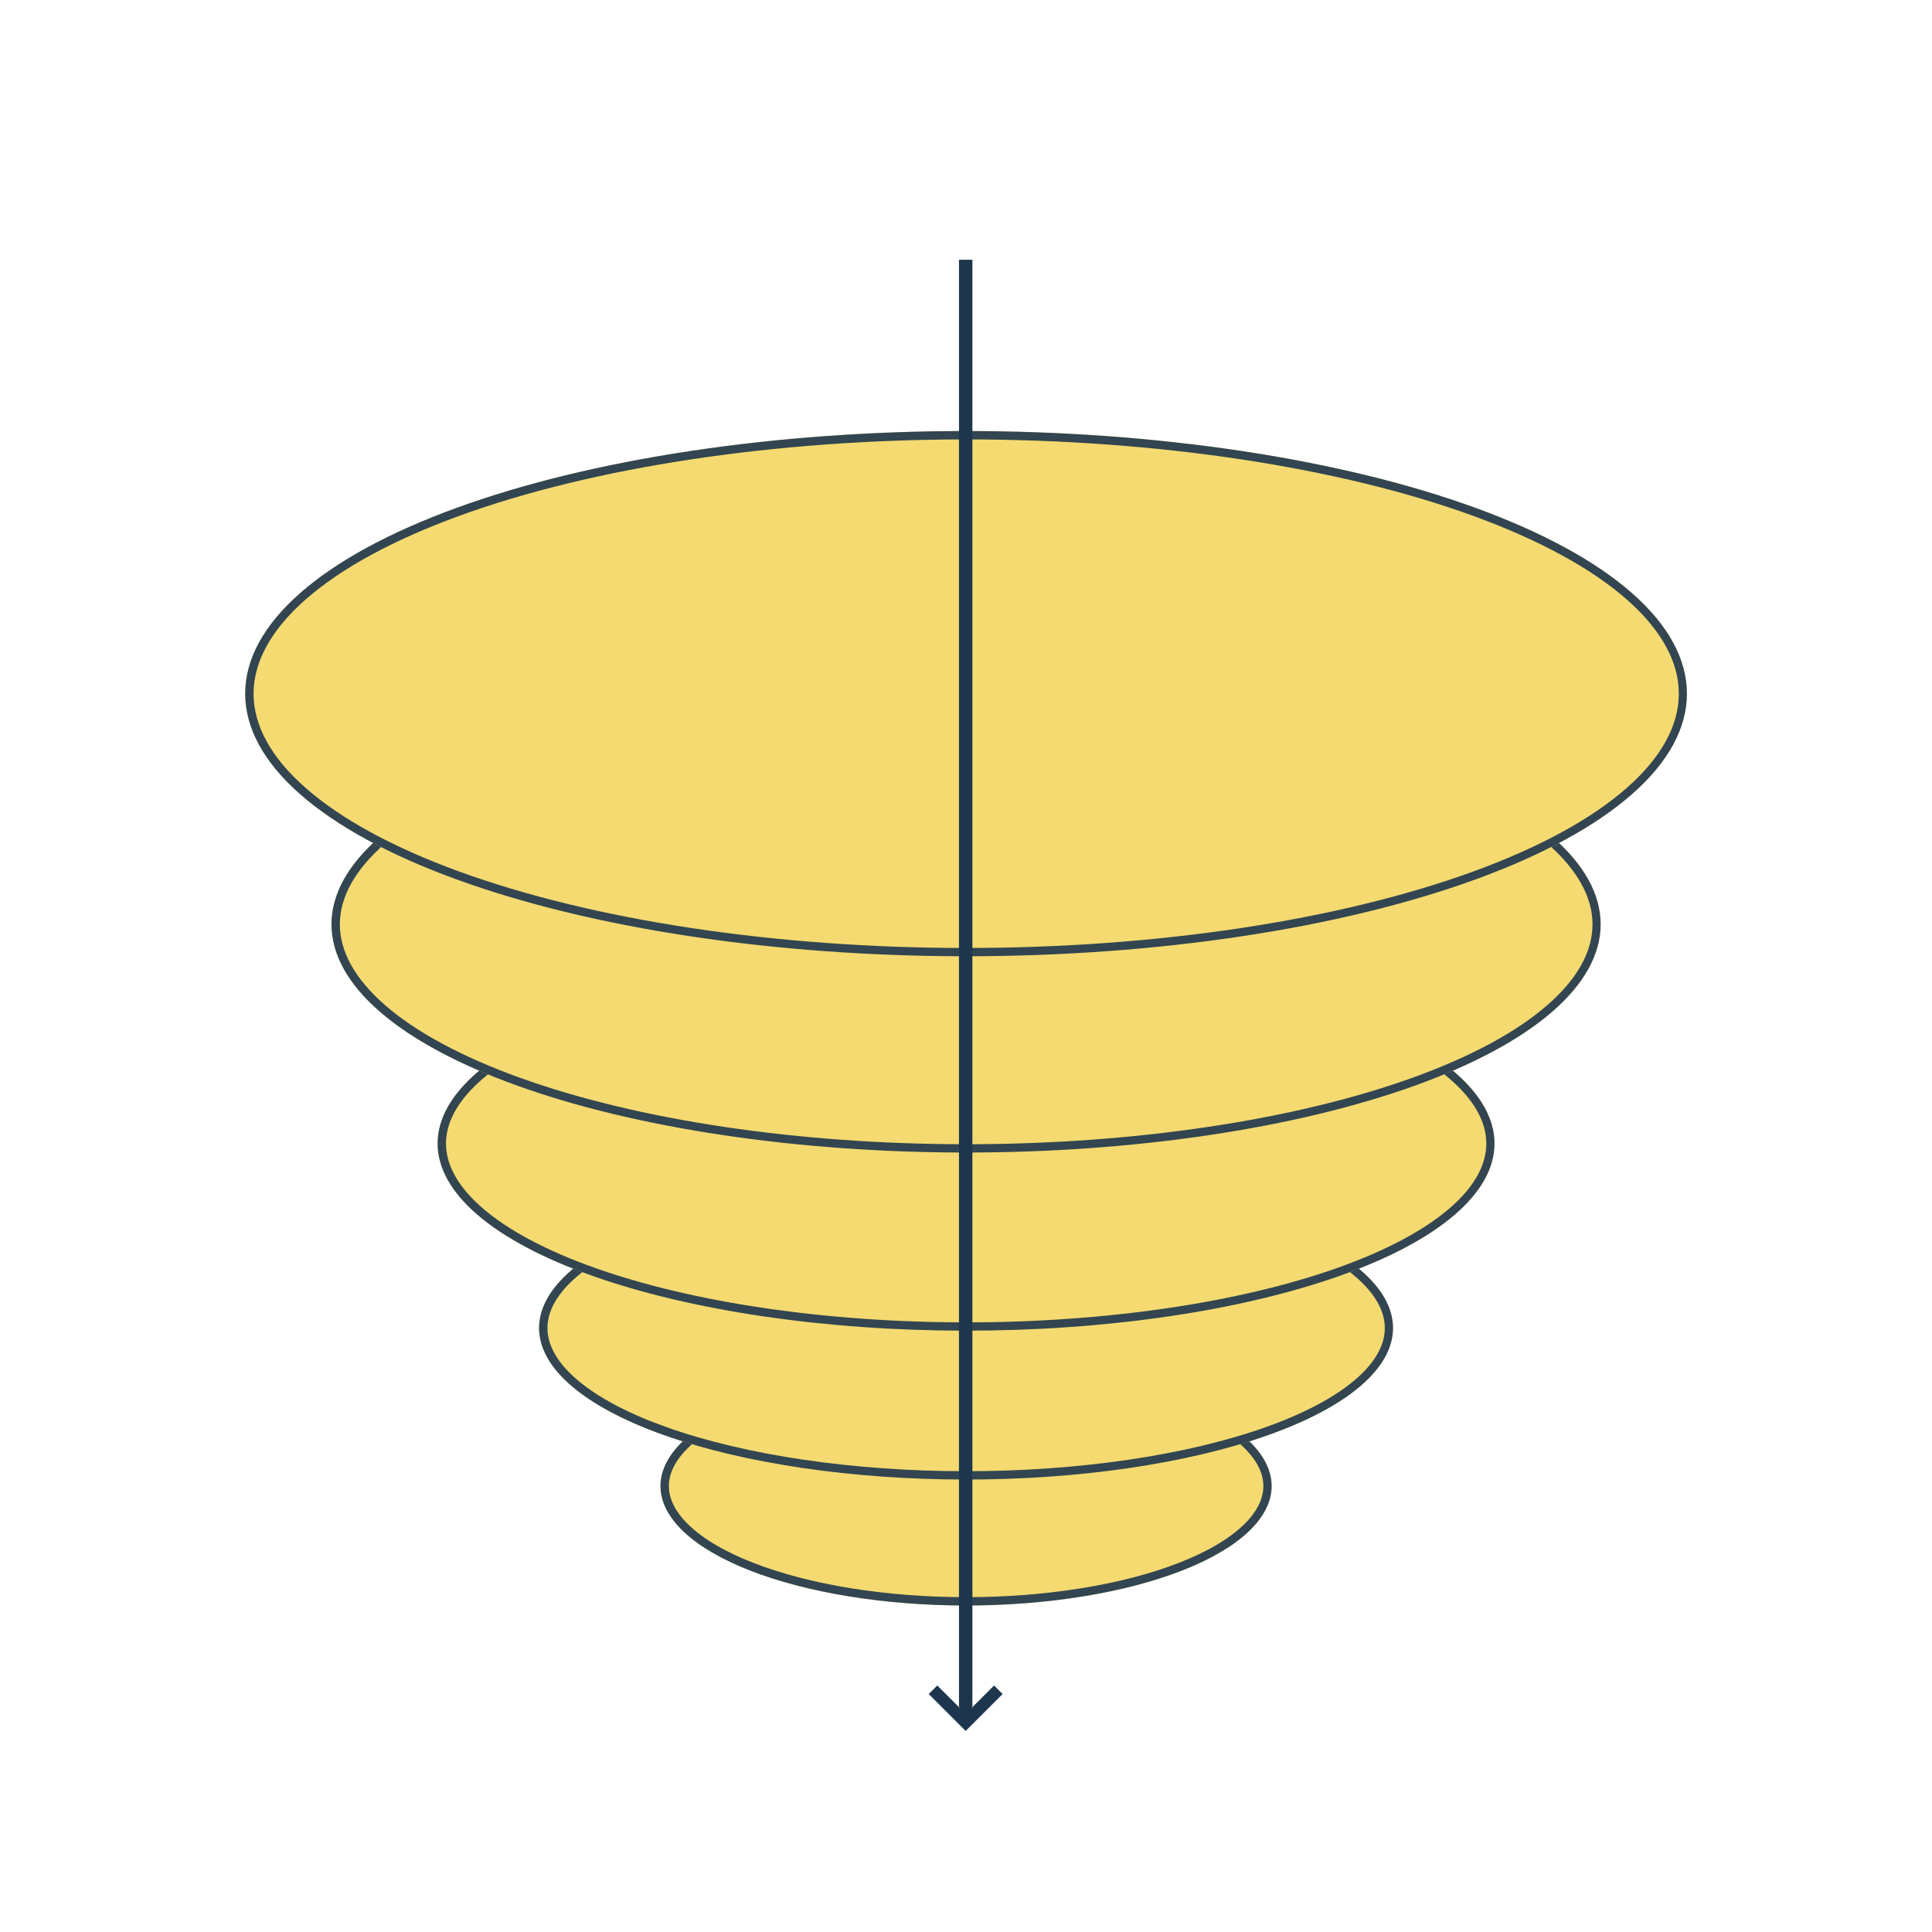
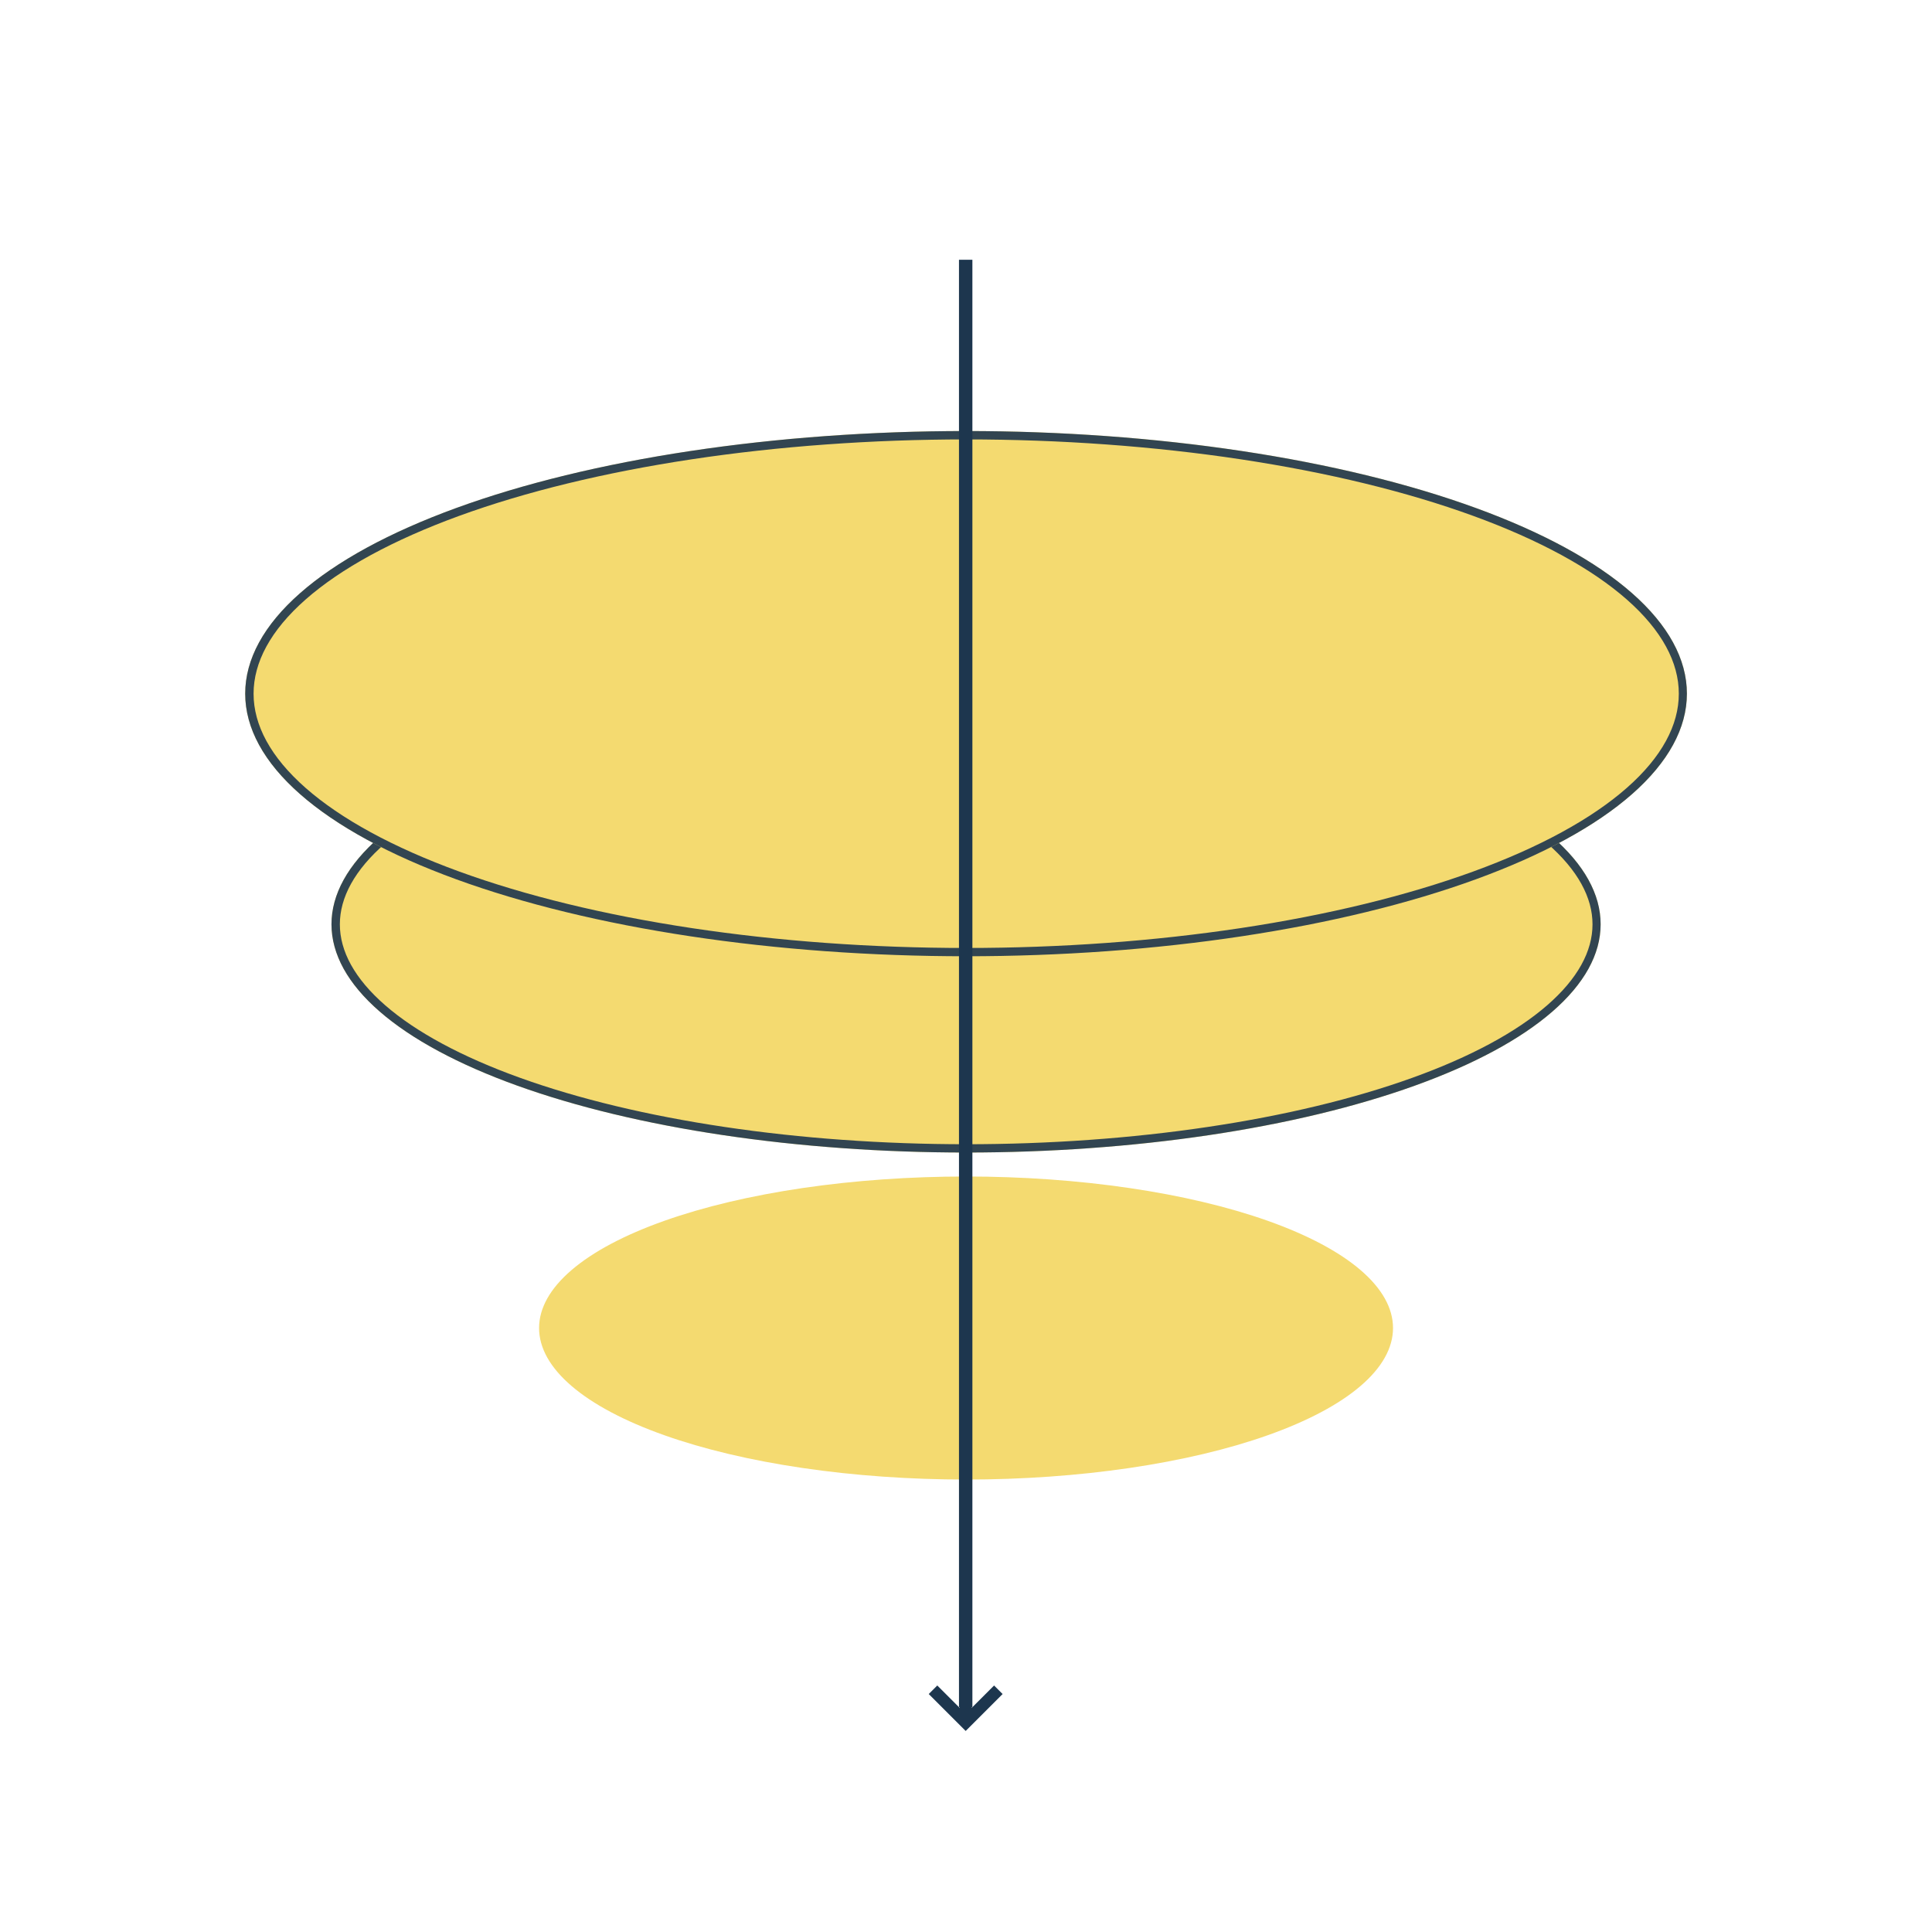
<svg xmlns="http://www.w3.org/2000/svg" width="786.96pt" height="786.96pt" viewBox="0 0 786.96 786.96" version="1.1">
  <defs>
    <clipPath id="clip1">
      <path d="M 269.035 556.656 L 517.969 556.656 L 517.969 653.969 L 269.035 653.969 Z M 269.035 556.656 " />
    </clipPath>
    <clipPath id="clip2">
-       <path d="M 269.035 605.312 C 269.035 603.719 269.234 602.129 269.633 600.543 C 270.031 598.957 270.629 597.383 271.426 595.82 C 272.223 594.258 273.211 592.715 274.395 591.188 C 275.578 589.664 276.949 588.164 278.508 586.691 C 280.07 585.219 281.809 583.781 283.73 582.375 C 285.652 580.973 287.746 579.605 290.012 578.281 C 292.277 576.957 294.699 575.676 297.285 574.445 C 299.875 573.215 302.609 572.035 305.488 570.906 C 308.371 569.781 311.391 568.711 314.539 567.699 C 317.691 566.691 320.961 565.742 324.352 564.855 C 327.742 563.973 331.234 563.152 334.828 562.402 C 338.422 561.648 342.105 560.969 345.871 560.359 C 349.637 559.75 353.469 559.215 357.371 558.75 C 361.273 558.289 365.223 557.902 369.219 557.59 C 373.219 557.281 377.246 557.047 381.301 556.891 C 385.359 556.734 389.426 556.656 393.504 556.656 C 397.578 556.656 401.645 556.734 405.703 556.891 C 409.758 557.047 413.785 557.281 417.785 557.59 C 421.781 557.902 425.734 558.289 429.633 558.75 C 433.535 559.215 437.367 559.75 441.133 560.359 C 444.902 560.969 448.582 561.648 452.176 562.402 C 455.77 563.152 459.266 563.973 462.652 564.855 C 466.043 565.742 469.312 566.691 472.465 567.699 C 475.617 568.711 478.633 569.781 481.516 570.906 C 484.398 572.035 487.133 573.215 489.719 574.445 C 492.305 575.676 494.73 576.957 496.992 578.281 C 499.258 579.605 501.352 580.973 503.273 582.375 C 505.195 583.781 506.938 585.219 508.496 586.691 C 510.055 588.164 511.43 589.664 512.609 591.188 C 513.793 592.715 514.785 594.258 515.578 595.82 C 516.375 597.383 516.973 598.957 517.371 600.543 C 517.77 602.129 517.969 603.719 517.969 605.312 C 517.969 606.906 517.77 608.496 517.371 610.082 C 516.973 611.668 516.375 613.242 515.578 614.805 C 514.785 616.367 513.793 617.91 512.609 619.438 C 511.43 620.961 510.055 622.461 508.496 623.934 C 506.938 625.406 505.195 626.844 503.273 628.25 C 501.352 629.656 499.258 631.02 496.992 632.344 C 494.73 633.668 492.305 634.949 489.719 636.18 C 487.133 637.41 484.398 638.59 481.516 639.719 C 478.633 640.844 475.617 641.914 472.465 642.926 C 469.312 643.934 466.043 644.883 462.652 645.77 C 459.266 646.652 455.77 647.473 452.176 648.223 C 448.582 648.977 444.902 649.656 441.133 650.266 C 437.367 650.875 433.535 651.41 429.633 651.875 C 425.734 652.336 421.781 652.723 417.785 653.035 C 413.785 653.344 409.758 653.578 405.703 653.734 C 401.645 653.891 397.578 653.969 393.504 653.969 C 389.426 653.969 385.359 653.891 381.301 653.734 C 377.246 653.578 373.219 653.344 369.219 653.035 C 365.223 652.723 361.273 652.336 357.371 651.875 C 353.469 651.41 349.637 650.875 345.871 650.266 C 342.105 649.656 338.422 648.977 334.828 648.223 C 331.234 647.473 327.742 646.652 324.352 645.77 C 320.961 644.883 317.691 643.934 314.539 642.926 C 311.391 641.914 308.371 640.844 305.488 639.719 C 302.609 638.59 299.875 637.41 297.285 636.18 C 294.699 634.949 292.277 633.668 290.012 632.344 C 287.746 631.02 285.652 629.656 283.73 628.25 C 281.809 626.844 280.07 625.406 278.508 623.934 C 276.949 622.461 275.578 620.961 274.395 619.438 C 273.211 617.91 272.223 616.367 271.426 614.805 C 270.629 613.242 270.031 611.668 269.633 610.082 C 269.234 608.496 269.035 606.906 269.035 605.312 Z M 269.035 605.312 " />
-     </clipPath>
+       </clipPath>
    <clipPath id="clip3">
      <path d="M 219.582 479.223 L 567.418 479.223 L 567.418 602.66 L 219.582 602.66 Z M 219.582 479.223 " />
    </clipPath>
    <clipPath id="clip4">
      <path d="M 219.582 540.941 C 219.582 538.922 219.859 536.902 220.418 534.891 C 220.977 532.879 221.812 530.883 222.922 528.902 C 224.035 526.918 225.414 524.961 227.07 523.027 C 228.723 521.09 230.641 519.191 232.82 517.324 C 235 515.457 237.43 513.629 240.117 511.848 C 242.801 510.066 245.727 508.332 248.891 506.652 C 252.055 504.973 255.445 503.352 259.059 501.789 C 262.672 500.227 266.492 498.73 270.52 497.301 C 274.547 495.871 278.762 494.516 283.164 493.234 C 287.57 491.949 292.141 490.746 296.875 489.625 C 301.609 488.5 306.492 487.465 311.516 486.512 C 316.539 485.559 321.68 484.695 326.941 483.922 C 332.207 483.148 337.562 482.469 343.012 481.879 C 348.465 481.293 353.98 480.805 359.57 480.41 C 365.156 480.016 370.781 479.719 376.453 479.52 C 382.121 479.32 387.801 479.223 393.5 479.223 C 399.195 479.223 404.875 479.32 410.547 479.52 C 416.215 479.719 421.84 480.016 427.43 480.41 C 433.016 480.805 438.535 481.293 443.984 481.879 C 449.434 482.469 454.793 483.148 460.055 483.922 C 465.316 484.695 470.461 485.559 475.484 486.512 C 480.508 487.465 485.387 488.5 490.121 489.625 C 494.859 490.746 499.43 491.949 503.832 493.234 C 508.234 494.516 512.449 495.871 516.477 497.301 C 520.504 498.73 524.324 500.227 527.938 501.789 C 531.551 503.352 534.941 504.973 538.105 506.652 C 541.27 508.332 544.195 510.066 546.879 511.848 C 549.566 513.629 551.996 515.457 554.18 517.324 C 556.359 519.191 558.273 521.09 559.926 523.027 C 561.582 524.961 562.965 526.918 564.074 528.902 C 565.188 530.883 566.02 532.879 566.578 534.891 C 567.137 536.902 567.418 538.922 567.418 540.941 C 567.418 542.965 567.137 544.98 566.578 546.992 C 566.02 549.004 565.188 551 564.074 552.98 C 562.965 554.965 561.582 556.922 559.926 558.855 C 558.273 560.793 556.359 562.691 554.18 564.559 C 551.996 566.426 549.566 568.254 546.879 570.035 C 544.195 571.816 541.27 573.551 538.105 575.23 C 534.941 576.91 531.551 578.531 527.938 580.094 C 524.324 581.656 520.504 583.152 516.477 584.582 C 512.449 586.012 508.234 587.367 503.832 588.652 C 499.43 589.934 494.859 591.137 490.121 592.258 C 485.387 593.383 480.508 594.418 475.484 595.371 C 470.461 596.324 465.316 597.188 460.055 597.961 C 454.793 598.734 449.434 599.414 443.984 600.004 C 438.535 600.59 433.016 601.078 427.43 601.473 C 421.84 601.867 416.215 602.164 410.547 602.363 C 404.875 602.562 399.195 602.66 393.5 602.66 C 387.801 602.66 382.121 602.562 376.453 602.363 C 370.781 602.164 365.156 601.867 359.57 601.473 C 353.98 601.078 348.465 600.59 343.012 600.004 C 337.562 599.414 332.207 598.734 326.941 597.961 C 321.68 597.188 316.539 596.324 311.516 595.371 C 306.492 594.418 301.609 593.383 296.875 592.258 C 292.141 591.137 287.57 589.934 283.168 588.652 C 278.762 587.367 274.547 586.012 270.52 584.582 C 266.492 583.152 262.672 581.656 259.059 580.094 C 255.445 578.531 252.055 576.91 248.891 575.23 C 245.727 573.551 242.801 571.816 240.117 570.035 C 237.43 568.254 235 566.426 232.82 564.559 C 230.641 562.691 228.723 560.793 227.07 558.855 C 225.414 556.922 224.035 554.965 222.922 552.98 C 221.812 551 220.977 549.004 220.418 546.992 C 219.859 544.98 219.582 542.965 219.582 540.941 Z M 219.582 540.941 " />
    </clipPath>
    <clipPath id="clip5">
      <path d="M 178.25 389.512 L 608.746 389.512 L 608.746 542.02 L 178.25 542.02 Z M 178.25 389.512 " />
    </clipPath>
    <clipPath id="clip6">
      <path d="M 178.25 465.766 C 178.25 463.27 178.598 460.777 179.289 458.293 C 179.98 455.809 181.012 453.34 182.387 450.891 C 183.762 448.441 185.473 446.02 187.52 443.633 C 189.566 441.242 191.938 438.895 194.637 436.586 C 197.336 434.277 200.344 432.023 203.668 429.82 C 206.992 427.617 210.609 425.48 214.527 423.402 C 218.445 421.324 222.637 419.32 227.109 417.391 C 231.582 415.461 236.312 413.613 241.297 411.848 C 246.281 410.082 251.5 408.406 256.949 406.82 C 262.398 405.238 268.051 403.75 273.914 402.363 C 279.777 400.977 285.816 399.695 292.031 398.516 C 298.25 397.34 304.613 396.273 311.129 395.316 C 317.641 394.359 324.27 393.52 331.016 392.797 C 337.762 392.07 344.594 391.465 351.508 390.977 C 358.422 390.492 365.387 390.125 372.402 389.879 C 379.418 389.637 386.449 389.512 393.5 389.512 C 400.547 389.512 407.582 389.637 414.598 389.879 C 421.613 390.125 428.578 390.492 435.492 390.977 C 442.406 391.465 449.234 392.07 455.98 392.797 C 462.727 393.52 469.359 394.359 475.871 395.316 C 482.383 396.273 488.75 397.34 494.965 398.516 C 501.184 399.695 507.223 400.977 513.086 402.363 C 518.945 403.75 524.602 405.238 530.051 406.82 C 535.5 408.406 540.719 410.082 545.703 411.848 C 550.688 413.613 555.414 415.461 559.887 417.391 C 564.359 419.32 568.555 421.324 572.469 423.402 C 576.387 425.48 580.008 427.617 583.332 429.82 C 586.652 432.023 589.664 434.277 592.363 436.586 C 595.059 438.895 597.43 441.242 599.477 443.633 C 601.523 446.02 603.234 448.441 604.609 450.891 C 605.984 453.34 607.02 455.809 607.711 458.293 C 608.402 460.777 608.746 463.27 608.746 465.766 C 608.746 468.266 608.402 470.754 607.711 473.242 C 607.02 475.727 605.984 478.195 604.609 480.645 C 603.234 483.094 601.523 485.512 599.477 487.902 C 597.43 490.293 595.059 492.641 592.363 494.949 C 589.664 497.254 586.652 499.512 583.332 501.715 C 580.008 503.914 576.387 506.055 572.469 508.133 C 568.555 510.207 564.359 512.211 559.887 514.141 C 555.414 516.074 550.688 517.922 545.703 519.688 C 540.719 521.453 535.5 523.129 530.051 524.711 C 524.602 526.297 518.945 527.781 513.086 529.172 C 507.223 530.559 501.184 531.84 494.965 533.016 C 488.75 534.195 482.383 535.262 475.871 536.215 C 469.359 537.172 462.727 538.012 455.98 538.738 C 449.234 539.461 442.406 540.07 435.492 540.555 C 428.578 541.043 421.613 541.41 414.598 541.652 C 407.582 541.898 400.547 542.02 393.5 542.02 C 386.449 542.02 379.418 541.898 372.402 541.652 C 365.387 541.41 358.422 541.043 351.508 540.555 C 344.594 540.07 337.762 539.461 331.016 538.738 C 324.27 538.012 317.641 537.172 311.129 536.215 C 304.613 535.262 298.25 534.195 292.031 533.016 C 285.816 531.84 279.777 530.559 273.914 529.172 C 268.051 527.781 262.398 526.297 256.949 524.711 C 251.5 523.129 246.281 521.453 241.297 519.688 C 236.312 517.922 231.582 516.074 227.109 514.141 C 222.637 512.211 218.445 510.207 214.527 508.133 C 210.609 506.055 206.992 503.914 203.668 501.715 C 200.344 499.512 197.336 497.254 194.637 494.949 C 191.938 492.641 189.566 490.293 187.52 487.902 C 185.473 485.512 183.762 483.094 182.387 480.645 C 181.012 478.195 179.98 475.727 179.289 473.242 C 178.598 470.754 178.25 468.266 178.25 465.766 Z M 178.25 465.766 " />
    </clipPath>
    <clipPath id="clip7">
      <path d="M 135.02 283.516 L 651.984 283.516 L 651.984 469.457 L 135.02 469.457 Z M 135.02 283.516 " />
    </clipPath>
    <clipPath id="clip8">
      <path d="M 135.02 376.484 C 135.02 373.441 135.434 370.402 136.266 367.371 C 137.094 364.344 138.336 361.336 139.984 358.348 C 141.637 355.363 143.691 352.41 146.148 349.496 C 148.605 346.582 151.457 343.719 154.695 340.906 C 157.934 338.094 161.551 335.344 165.539 332.66 C 169.531 329.973 173.879 327.367 178.582 324.832 C 183.285 322.301 188.32 319.859 193.691 317.504 C 199.062 315.152 204.742 312.898 210.727 310.746 C 216.715 308.594 222.977 306.551 229.523 304.617 C 236.066 302.688 242.859 300.875 249.898 299.184 C 256.938 297.492 264.188 295.93 271.652 294.492 C 279.121 293.059 286.766 291.758 294.586 290.594 C 302.406 289.426 310.367 288.402 318.469 287.52 C 326.57 286.633 334.773 285.895 343.074 285.301 C 351.379 284.707 359.742 284.262 368.168 283.961 C 376.59 283.664 385.035 283.516 393.504 283.516 C 401.969 283.516 410.414 283.664 418.84 283.961 C 427.262 284.262 435.625 284.707 443.93 285.301 C 452.234 285.895 460.434 286.633 468.535 287.52 C 476.637 288.402 484.598 289.426 492.418 290.594 C 500.242 291.758 507.883 293.059 515.352 294.492 C 522.816 295.93 530.07 297.492 537.109 299.184 C 544.148 300.875 550.938 302.688 557.48 304.617 C 564.027 306.551 570.293 308.594 576.277 310.746 C 582.262 312.898 587.941 315.152 593.312 317.504 C 598.684 319.859 603.719 322.301 608.422 324.832 C 613.125 327.367 617.473 329.973 621.465 332.66 C 625.453 335.344 629.07 338.094 632.309 340.906 C 635.551 343.719 638.398 346.582 640.855 349.496 C 643.312 352.41 645.367 355.363 647.02 358.348 C 648.672 361.336 649.91 364.344 650.742 367.371 C 651.57 370.402 651.984 373.441 651.984 376.484 C 651.984 379.531 651.57 382.566 650.742 385.598 C 649.91 388.629 648.672 391.637 647.02 394.625 C 645.367 397.609 643.312 400.559 640.855 403.473 C 638.398 406.387 635.551 409.25 632.309 412.062 C 629.07 414.879 625.453 417.625 621.465 420.312 C 617.473 422.996 613.125 425.605 608.422 428.137 C 603.719 430.668 598.684 433.113 593.312 435.465 C 587.941 437.82 582.262 440.074 576.277 442.227 C 570.293 444.379 564.027 446.422 557.48 448.352 C 550.938 450.285 544.148 452.098 537.109 453.789 C 530.07 455.48 522.816 457.043 515.352 458.477 C 507.883 459.914 500.242 461.215 492.418 462.379 C 484.598 463.543 476.637 464.57 468.535 465.453 C 460.434 466.336 452.234 467.074 443.93 467.668 C 435.625 468.266 427.262 468.711 418.84 469.008 C 410.414 469.309 401.969 469.457 393.504 469.457 C 385.035 469.457 376.59 469.309 368.168 469.008 C 359.742 468.711 351.379 468.266 343.074 467.668 C 334.773 467.074 326.57 466.336 318.469 465.453 C 310.367 464.57 302.406 463.543 294.586 462.379 C 286.766 461.215 279.121 459.914 271.652 458.477 C 264.188 457.043 256.938 455.48 249.898 453.789 C 242.859 452.098 236.066 450.285 229.523 448.352 C 222.977 446.422 216.715 444.379 210.727 442.227 C 204.742 440.074 199.062 437.82 193.691 435.465 C 188.32 433.113 183.285 430.668 178.582 428.137 C 173.879 425.605 169.531 422.996 165.539 420.312 C 161.551 417.625 157.934 414.879 154.695 412.062 C 151.457 409.25 148.605 406.387 146.148 403.473 C 143.691 400.559 141.637 397.609 139.984 394.625 C 138.336 391.637 137.094 388.629 136.266 385.598 C 135.434 382.566 135.02 379.531 135.02 376.484 Z M 135.02 376.484 " />
    </clipPath>
    <clipPath id="clip9">
      <path d="M 99.875 175.574 L 687.125 175.574 L 687.125 389.508 L 99.875 389.508 Z M 99.875 175.574 " />
    </clipPath>
    <clipPath id="clip10">
      <path d="M 99.875 282.543 C 99.875 279.039 100.344 275.543 101.289 272.059 C 102.23 268.57 103.641 265.109 105.516 261.676 C 107.391 258.238 109.727 254.844 112.516 251.492 C 115.309 248.141 118.543 244.844 122.227 241.609 C 125.906 238.371 130.012 235.207 134.547 232.117 C 139.078 229.027 144.016 226.027 149.359 223.113 C 154.703 220.203 160.422 217.391 166.523 214.684 C 172.625 211.977 179.074 209.383 185.875 206.906 C 192.676 204.43 199.793 202.078 207.227 199.855 C 214.66 197.633 222.375 195.551 230.371 193.602 C 238.367 191.656 246.605 189.859 255.086 188.207 C 263.566 186.555 272.25 185.059 281.133 183.719 C 290.02 182.379 299.062 181.199 308.266 180.184 C 317.469 179.164 326.785 178.316 336.215 177.633 C 345.648 176.949 355.148 176.434 364.719 176.09 C 374.289 175.746 383.883 175.574 393.5 175.574 C 403.117 175.574 412.711 175.746 422.281 176.09 C 431.852 176.434 441.352 176.949 450.785 177.633 C 460.215 178.316 469.531 179.164 478.734 180.184 C 487.938 181.199 496.98 182.379 505.867 183.719 C 514.75 185.059 523.434 186.555 531.914 188.207 C 540.395 189.859 548.633 191.656 556.629 193.602 C 564.625 195.551 572.34 197.633 579.773 199.855 C 587.207 202.078 594.324 204.43 601.125 206.906 C 607.926 209.383 614.375 211.977 620.477 214.684 C 626.578 217.391 632.297 220.203 637.641 223.113 C 642.984 226.027 647.922 229.027 652.453 232.117 C 656.988 235.207 661.094 238.371 664.773 241.609 C 668.453 244.844 671.691 248.141 674.48 251.492 C 677.273 254.844 679.609 258.238 681.484 261.676 C 683.359 265.109 684.77 268.57 685.711 272.059 C 686.656 275.543 687.125 279.039 687.125 282.543 C 687.125 286.047 686.656 289.539 685.711 293.027 C 684.77 296.512 683.359 299.973 681.484 303.41 C 679.609 306.848 677.273 310.238 674.48 313.594 C 671.691 316.945 668.453 320.238 664.773 323.477 C 661.094 326.711 656.988 329.875 652.453 332.965 C 647.922 336.055 642.984 339.055 637.641 341.969 C 632.297 344.883 626.578 347.691 620.477 350.402 C 614.375 353.109 607.926 355.699 601.125 358.18 C 594.324 360.656 587.207 363.004 579.773 365.227 C 572.34 367.449 564.625 369.535 556.629 371.48 C 548.633 373.426 540.395 375.227 531.914 376.879 C 523.434 378.527 514.75 380.023 505.867 381.367 C 496.98 382.707 487.938 383.887 478.734 384.902 C 469.531 385.918 460.215 386.77 450.785 387.453 C 441.352 388.137 431.852 388.648 422.281 388.992 C 412.711 389.336 403.117 389.508 393.5 389.508 C 383.883 389.508 374.289 389.336 364.719 388.992 C 355.148 388.648 345.648 388.137 336.215 387.453 C 326.785 386.77 317.469 385.918 308.266 384.902 C 299.062 383.887 290.02 382.707 281.133 381.367 C 272.25 380.023 263.566 378.527 255.086 376.879 C 246.605 375.227 238.367 373.426 230.371 371.48 C 222.375 369.535 214.66 367.449 207.227 365.227 C 199.793 363.004 192.676 360.656 185.875 358.18 C 179.074 355.699 172.625 353.109 166.523 350.402 C 160.422 347.691 154.703 344.883 149.359 341.969 C 144.016 339.055 139.078 336.055 134.547 332.965 C 130.012 329.875 125.906 326.711 122.227 323.477 C 118.543 320.238 115.309 316.945 112.516 313.594 C 109.727 310.238 107.391 306.848 105.516 303.41 C 103.641 299.973 102.23 296.512 101.289 293.027 C 100.344 289.539 99.875 286.047 99.875 282.543 Z M 99.875 282.543 " />
    </clipPath>
  </defs>
  <g id="surface1">
    <g clip-path="url(#clip1)" clip-rule="nonzero">
      <g clip-path="url(#clip2)" clip-rule="nonzero">
-         <path style=" stroke:none;fill-rule:nonzero;fill:rgb(95.686%,85.49%,43.921%);fill-opacity:1;" d="M 517.969 605.312 C 517.969 606.109 517.922 606.906 517.82 607.699 C 517.723 608.496 517.57 609.289 517.371 610.082 C 517.172 610.875 516.922 611.664 516.625 612.453 C 516.324 613.238 515.977 614.023 515.578 614.805 C 515.18 615.586 514.734 616.363 514.242 617.137 C 513.746 617.906 513.203 618.676 512.609 619.438 C 512.02 620.199 511.383 620.953 510.695 621.703 C 510.008 622.453 509.277 623.195 508.496 623.934 C 507.715 624.668 506.891 625.395 506.02 626.117 C 505.148 626.836 504.234 627.547 503.273 628.25 C 502.312 628.953 501.309 629.645 500.262 630.328 C 499.215 631.012 498.125 631.684 496.992 632.344 C 495.863 633.008 494.691 633.656 493.477 634.297 C 492.262 634.938 491.012 635.562 489.719 636.18 C 488.426 636.797 487.094 637.398 485.727 637.988 C 484.359 638.578 482.957 639.156 481.516 639.719 C 480.074 640.281 478.598 640.828 477.09 641.363 C 475.582 641.898 474.039 642.418 472.465 642.926 C 470.891 643.43 469.285 643.918 467.648 644.395 C 466.012 644.867 464.348 645.328 462.652 645.77 C 460.961 646.211 459.238 646.637 457.492 647.047 C 455.746 647.457 453.973 647.848 452.176 648.223 C 450.379 648.598 448.562 648.957 446.719 649.297 C 444.879 649.637 443.016 649.961 441.133 650.266 C 439.254 650.57 437.352 650.855 435.434 651.125 C 433.516 651.395 431.582 651.645 429.633 651.875 C 427.684 652.105 425.723 652.316 423.746 652.512 C 421.77 652.703 419.781 652.879 417.785 653.035 C 415.785 653.188 413.781 653.324 411.766 653.441 C 409.75 653.559 407.73 653.656 405.703 653.734 C 403.676 653.812 401.645 653.871 399.609 653.91 C 397.574 653.949 395.539 653.969 393.504 653.969 C 391.465 653.969 389.43 653.949 387.395 653.91 C 385.359 653.871 383.328 653.812 381.301 653.734 C 379.273 653.656 377.254 653.559 375.238 653.441 C 373.223 653.324 371.219 653.188 369.219 653.035 C 367.223 652.879 365.234 652.703 363.258 652.512 C 361.281 652.316 359.32 652.105 357.371 651.875 C 355.422 651.645 353.488 651.395 351.57 651.125 C 349.652 650.855 347.754 650.57 345.871 650.266 C 343.988 649.961 342.125 649.637 340.285 649.297 C 338.445 648.957 336.625 648.598 334.828 648.223 C 333.031 647.848 331.262 647.457 329.512 647.047 C 327.766 646.637 326.047 646.211 324.352 645.77 C 322.656 645.328 320.992 644.867 319.355 644.395 C 317.719 643.918 316.113 643.43 314.539 642.926 C 312.965 642.418 311.426 641.898 309.914 641.363 C 308.406 640.828 306.93 640.281 305.488 639.719 C 304.051 639.156 302.645 638.578 301.277 637.988 C 299.91 637.398 298.578 636.797 297.285 636.18 C 295.996 635.562 294.742 634.938 293.527 634.297 C 292.316 633.656 291.141 633.008 290.012 632.344 C 288.879 631.684 287.789 631.012 286.742 630.328 C 285.695 629.645 284.691 628.953 283.73 628.25 C 282.77 627.547 281.855 626.836 280.984 626.117 C 280.113 625.395 279.289 624.668 278.508 623.934 C 277.73 623.195 276.996 622.453 276.309 621.703 C 275.625 620.953 274.984 620.199 274.395 619.438 C 273.801 618.676 273.258 617.906 272.766 617.137 C 272.27 616.363 271.824 615.586 271.426 614.805 C 271.027 614.023 270.68 613.238 270.383 612.453 C 270.082 611.664 269.832 610.875 269.633 610.082 C 269.434 609.289 269.285 608.496 269.184 607.699 C 269.086 606.906 269.035 606.109 269.035 605.312 C 269.035 604.516 269.086 603.719 269.184 602.926 C 269.285 602.129 269.434 601.336 269.633 600.543 C 269.832 599.75 270.082 598.961 270.383 598.172 C 270.68 597.387 271.027 596.602 271.426 595.82 C 271.824 595.039 272.27 594.262 272.766 593.488 C 273.258 592.719 273.801 591.949 274.395 591.188 C 274.984 590.426 275.625 589.672 276.309 588.922 C 276.996 588.172 277.73 587.43 278.508 586.691 C 279.289 585.957 280.113 585.23 280.984 584.508 C 281.855 583.789 282.77 583.078 283.73 582.375 C 284.691 581.676 285.695 580.98 286.742 580.297 C 287.789 579.617 288.879 578.941 290.012 578.281 C 291.141 577.617 292.316 576.969 293.527 576.328 C 294.742 575.688 295.996 575.062 297.285 574.445 C 298.578 573.828 299.91 573.227 301.277 572.637 C 302.645 572.047 304.051 571.469 305.488 570.906 C 306.93 570.344 308.406 569.797 309.914 569.262 C 311.426 568.727 312.965 568.207 314.539 567.699 C 316.113 567.195 317.719 566.707 319.355 566.23 C 320.992 565.758 322.656 565.297 324.352 564.855 C 326.047 564.414 327.766 563.988 329.512 563.578 C 331.262 563.168 333.031 562.777 334.828 562.402 C 336.625 562.027 338.445 561.668 340.285 561.328 C 342.125 560.988 343.988 560.664 345.871 560.359 C 347.754 560.055 349.652 559.77 351.57 559.5 C 353.488 559.23 355.422 558.984 357.371 558.75 C 359.32 558.52 361.281 558.309 363.258 558.113 C 365.234 557.922 367.223 557.746 369.219 557.59 C 371.219 557.438 373.223 557.301 375.238 557.184 C 377.254 557.066 379.273 556.969 381.301 556.891 C 383.328 556.812 385.359 556.754 387.395 556.715 C 389.43 556.676 391.465 556.656 393.504 556.656 C 395.539 556.656 397.574 556.676 399.609 556.715 C 401.645 556.754 403.676 556.812 405.703 556.891 C 407.73 556.969 409.75 557.066 411.766 557.184 C 413.781 557.301 415.785 557.438 417.785 557.59 C 419.781 557.746 421.77 557.922 423.746 558.113 C 425.723 558.309 427.684 558.52 429.633 558.75 C 431.582 558.984 433.516 559.23 435.434 559.5 C 437.352 559.77 439.254 560.055 441.133 560.359 C 443.016 560.664 444.879 560.988 446.719 561.328 C 448.562 561.668 450.379 562.027 452.176 562.402 C 453.973 562.777 455.746 563.168 457.492 563.578 C 459.238 563.988 460.961 564.414 462.652 564.855 C 464.348 565.297 466.012 565.758 467.648 566.23 C 469.285 566.707 470.891 567.195 472.465 567.699 C 474.039 568.207 475.582 568.727 477.09 569.262 C 478.598 569.797 480.074 570.344 481.516 570.906 C 482.957 571.469 484.359 572.047 485.727 572.637 C 487.094 573.227 488.426 573.828 489.719 574.445 C 491.012 575.062 492.262 575.688 493.477 576.328 C 494.691 576.969 495.863 577.617 496.992 578.281 C 498.125 578.941 499.215 579.617 500.262 580.297 C 501.309 580.98 502.312 581.676 503.273 582.375 C 504.234 583.078 505.148 583.789 506.02 584.508 C 506.891 585.23 507.715 585.957 508.496 586.691 C 509.277 587.43 510.008 588.172 510.695 588.922 C 511.383 589.672 512.02 590.426 512.609 591.188 C 513.203 591.949 513.746 592.719 514.242 593.488 C 514.734 594.262 515.18 595.039 515.578 595.82 C 515.977 596.602 516.324 597.387 516.625 598.172 C 516.922 598.961 517.172 599.75 517.371 600.543 C 517.57 601.336 517.723 602.129 517.82 602.926 C 517.922 603.719 517.969 604.516 517.969 605.312 Z M 517.969 605.312 " />
        <path style="fill:none;stroke-width:10;stroke-linecap:butt;stroke-linejoin:miter;stroke:rgb(11.372%,21.176%,30.588%);stroke-opacity:0.902;stroke-miterlimit:4;" d="M 364.551 71.253 C 364.551 72.42 364.477 73.587 364.328 74.748 C 364.185 75.915 363.962 77.076 363.67 78.238 C 363.379 79.399 363.013 80.554 362.578 81.71 C 362.137 82.86 361.628 84.01 361.045 85.154 C 360.461 86.298 359.809 87.436 359.088 88.569 C 358.362 89.696 357.567 90.823 356.697 91.938 C 355.833 93.054 354.901 94.158 353.894 95.256 C 352.887 96.354 351.818 97.441 350.674 98.522 C 349.53 99.598 348.323 100.662 347.047 101.72 C 345.771 102.773 344.433 103.814 343.025 104.843 C 341.618 105.873 340.148 106.885 338.615 107.887 C 337.082 108.888 335.486 109.872 333.827 110.838 C 332.174 111.811 330.458 112.76 328.679 113.698 C 326.9 114.637 325.069 115.552 323.176 116.456 C 321.282 117.36 319.332 118.24 317.329 119.104 C 315.327 119.968 313.274 120.815 311.163 121.638 C 309.052 122.462 306.89 123.263 304.682 124.047 C 302.474 124.83 300.214 125.591 297.909 126.335 C 295.603 127.073 293.252 127.788 290.855 128.486 C 288.459 129.178 286.022 129.853 283.539 130.499 C 281.062 131.146 278.539 131.769 275.982 132.37 C 273.425 132.971 270.828 133.543 268.197 134.092 C 265.566 134.641 262.906 135.167 260.205 135.665 C 257.511 136.163 254.783 136.637 252.025 137.084 C 249.274 137.53 246.488 137.947 243.679 138.342 C 240.871 138.737 238.039 139.103 235.184 139.44 C 232.33 139.778 229.458 140.087 226.564 140.373 C 223.669 140.653 220.758 140.91 217.834 141.139 C 214.906 141.362 211.971 141.563 209.019 141.734 C 206.068 141.906 203.11 142.049 200.141 142.163 C 197.172 142.278 194.198 142.363 191.217 142.421 C 188.237 142.478 185.257 142.506 182.276 142.506 C 179.29 142.506 176.31 142.478 173.33 142.421 C 170.349 142.363 167.375 142.278 164.406 142.163 C 161.437 142.049 158.48 141.906 155.528 141.734 C 152.576 141.563 149.642 141.362 146.713 141.139 C 143.79 140.91 140.878 140.653 137.983 140.373 C 135.089 140.087 132.217 139.778 129.363 139.44 C 126.508 139.103 123.677 138.737 120.868 138.342 C 118.059 137.947 115.279 137.53 112.522 137.084 C 109.765 136.637 107.036 136.163 104.342 135.665 C 101.647 135.167 98.982 134.641 96.35 134.092 C 93.719 133.543 91.128 132.971 88.565 132.37 C 86.008 131.769 83.491 131.146 81.008 130.499 C 78.526 129.853 76.089 129.178 73.692 128.486 C 71.295 127.788 68.944 127.073 66.639 126.335 C 64.333 125.591 62.079 124.83 59.866 124.047 C 57.657 123.263 55.495 122.462 53.384 121.638 C 51.279 120.815 49.22 119.968 47.218 119.104 C 45.216 118.24 43.265 117.36 41.371 116.456 C 39.484 115.552 37.648 114.637 35.868 113.698 C 34.095 112.76 32.373 111.811 30.72 110.838 C 29.061 109.872 27.465 108.888 25.932 107.887 C 24.399 106.885 22.929 105.873 21.522 104.843 C 20.114 103.814 18.776 102.773 17.5 101.72 C 16.225 100.662 15.018 99.598 13.874 98.522 C 12.735 97.441 11.66 96.354 10.653 95.256 C 9.652 94.158 8.714 93.054 7.85 91.938 C 6.98 90.823 6.185 89.696 5.465 88.569 C 4.738 87.436 4.086 86.298 3.502 85.154 C 2.919 84.01 2.41 82.86 1.975 81.71 C 1.535 80.554 1.169 79.399 0.877 78.238 C 0.585 77.076 0.368 75.915 0.219 74.748 C 0.076 73.587 0.002 72.42 0.002 71.253 C 0.002 70.086 0.076 68.919 0.219 67.758 C 0.368 66.591 0.585 65.43 0.877 64.269 C 1.169 63.107 1.535 61.952 1.975 60.796 C 2.41 59.646 2.919 58.497 3.502 57.353 C 4.086 56.208 4.738 55.07 5.465 53.937 C 6.185 52.811 6.98 51.684 7.85 50.568 C 8.714 49.453 9.652 48.349 10.653 47.25 C 11.66 46.152 12.735 45.065 13.874 43.984 C 15.018 42.909 16.225 41.845 17.5 40.786 C 18.776 39.734 20.114 38.693 21.522 37.663 C 22.929 36.639 24.399 35.621 25.932 34.62 C 27.465 33.624 29.061 32.635 30.72 31.668 C 32.373 30.695 34.095 29.746 35.868 28.808 C 37.648 27.87 39.484 26.954 41.371 26.05 C 43.265 25.147 45.216 24.266 47.218 23.402 C 49.22 22.538 51.279 21.692 53.384 20.868 C 55.495 20.044 57.657 19.243 59.866 18.46 C 62.079 17.676 64.333 16.915 66.639 16.171 C 68.944 15.433 71.295 14.718 73.692 14.02 C 76.089 13.328 78.526 12.659 81.008 12.007 C 83.491 11.361 86.008 10.737 88.565 10.136 C 91.128 9.536 93.719 8.964 96.35 8.414 C 98.982 7.865 101.647 7.339 104.342 6.841 C 107.036 6.344 109.765 5.869 112.522 5.423 C 115.279 4.977 118.059 4.559 120.868 4.164 C 123.677 3.77 126.508 3.409 129.363 3.066 C 132.217 2.728 135.089 2.42 137.983 2.133 C 140.878 1.853 143.79 1.596 146.713 1.367 C 149.642 1.144 152.576 0.944 155.528 0.772 C 158.48 0.6 161.437 0.457 164.406 0.343 C 167.375 0.229 170.349 0.143 173.33 0.086 C 176.31 0.028 179.29 -0 182.276 -0 C 185.257 -0 188.237 0.028 191.217 0.086 C 194.198 0.143 197.172 0.229 200.141 0.343 C 203.11 0.457 206.068 0.6 209.019 0.772 C 211.971 0.944 214.906 1.144 217.834 1.367 C 220.758 1.596 223.669 1.853 226.564 2.133 C 229.458 2.42 232.33 2.728 235.184 3.066 C 238.039 3.409 240.871 3.77 243.679 4.164 C 246.488 4.559 249.274 4.977 252.025 5.423 C 254.783 5.869 257.511 6.344 260.205 6.841 C 262.906 7.339 265.566 7.865 268.197 8.414 C 270.828 8.964 273.425 9.536 275.982 10.136 C 278.539 10.737 281.062 11.361 283.539 12.007 C 286.022 12.659 288.459 13.328 290.855 14.02 C 293.252 14.718 295.603 15.433 297.909 16.171 C 300.214 16.915 302.474 17.676 304.682 18.46 C 306.89 19.243 309.052 20.044 311.163 20.868 C 313.274 21.692 315.327 22.538 317.329 23.402 C 319.332 24.266 321.282 25.147 323.176 26.05 C 325.069 26.954 326.9 27.87 328.679 28.808 C 330.458 29.746 332.174 30.695 333.827 31.668 C 335.486 32.635 337.082 33.624 338.615 34.62 C 340.148 35.621 341.618 36.639 343.025 37.663 C 344.433 38.693 345.771 39.734 347.047 40.786 C 348.323 41.845 349.53 42.909 350.674 43.984 C 351.818 45.065 352.887 46.152 353.894 47.25 C 354.901 48.349 355.833 49.453 356.697 50.568 C 357.567 51.684 358.362 52.811 359.088 53.937 C 359.809 55.07 360.461 56.208 361.045 57.353 C 361.628 58.497 362.137 59.646 362.578 60.796 C 363.013 61.952 363.379 63.107 363.67 64.269 C 363.962 65.43 364.185 66.591 364.328 67.758 C 364.477 68.919 364.551 70.086 364.551 71.253 Z M 364.551 71.253 " transform="matrix(0.683,0,0,0.683,269.034,556.656)" />
      </g>
    </g>
    <g clip-path="url(#clip3)" clip-rule="nonzero">
      <g clip-path="url(#clip4)" clip-rule="nonzero">
        <path style=" stroke:none;fill-rule:nonzero;fill:rgb(95.686%,85.49%,43.921%);fill-opacity:1;" d="M 567.418 540.941 C 567.418 541.953 567.348 542.961 567.207 543.969 C 567.066 544.98 566.859 545.984 566.578 546.992 C 566.301 547.996 565.953 549 565.535 549.996 C 565.117 550.996 564.629 551.992 564.074 552.98 C 563.52 553.973 562.895 554.957 562.203 555.938 C 561.512 556.918 560.754 557.891 559.926 558.855 C 559.102 559.824 558.207 560.781 557.25 561.734 C 556.293 562.684 555.266 563.629 554.18 564.559 C 553.09 565.492 551.934 566.418 550.719 567.328 C 549.5 568.242 548.223 569.145 546.879 570.035 C 545.539 570.926 544.137 571.805 542.672 572.672 C 541.211 573.539 539.688 574.391 538.105 575.23 C 536.523 576.07 534.887 576.895 533.191 577.707 C 531.496 578.52 529.746 579.316 527.938 580.094 C 526.133 580.875 524.273 581.641 522.363 582.391 C 520.453 583.137 518.488 583.867 516.477 584.582 C 514.465 585.297 512.402 585.992 510.293 586.672 C 508.188 587.352 506.031 588.008 503.832 588.652 C 501.629 589.293 499.387 589.914 497.102 590.516 C 494.816 591.117 492.488 591.699 490.121 592.258 C 487.754 592.82 485.352 593.359 482.91 593.879 C 480.469 594.398 477.992 594.895 475.484 595.371 C 472.973 595.848 470.43 596.301 467.859 596.734 C 465.285 597.168 462.684 597.574 460.055 597.961 C 457.426 598.348 454.77 598.711 452.09 599.051 C 449.41 599.391 446.707 599.711 443.984 600.004 C 441.262 600.297 438.52 600.566 435.758 600.809 C 432.996 601.055 430.219 601.277 427.43 601.473 C 424.637 601.672 421.832 601.844 419.02 601.992 C 416.203 602.141 413.379 602.266 410.547 602.363 C 407.715 602.461 404.875 602.535 402.031 602.586 C 399.188 602.637 396.344 602.66 393.5 602.66 C 390.652 602.66 387.809 602.637 384.965 602.586 C 382.121 602.535 379.285 602.461 376.453 602.363 C 373.617 602.266 370.793 602.141 367.98 601.992 C 365.164 601.844 362.359 601.672 359.57 601.473 C 356.777 601.277 354 601.055 351.238 600.809 C 348.48 600.566 345.738 600.297 343.012 600.004 C 340.289 599.711 337.586 599.391 334.906 599.051 C 332.227 598.711 329.574 598.348 326.941 597.961 C 324.312 597.574 321.711 597.168 319.141 596.734 C 316.566 596.301 314.023 595.848 311.516 595.371 C 309.004 594.895 306.527 594.398 304.086 593.879 C 301.645 593.359 299.242 592.82 296.875 592.258 C 294.508 591.699 292.184 591.117 289.895 590.516 C 287.609 589.914 285.367 589.293 283.168 588.652 C 280.965 588.008 278.812 587.352 276.703 586.672 C 274.594 585.992 272.531 585.297 270.52 584.582 C 268.508 583.867 266.547 583.137 264.633 582.391 C 262.723 581.641 260.863 580.875 259.059 580.094 C 257.254 579.316 255.5 578.52 253.805 577.707 C 252.109 576.895 250.473 576.07 248.891 575.23 C 247.309 574.391 245.789 573.539 244.324 572.672 C 242.859 571.805 241.457 570.926 240.117 570.035 C 238.773 569.145 237.496 568.242 236.277 567.328 C 235.062 566.418 233.91 565.492 232.82 564.559 C 231.73 563.629 230.707 562.684 229.746 561.734 C 228.789 560.781 227.895 559.824 227.07 558.855 C 226.242 557.891 225.484 556.918 224.793 555.938 C 224.102 554.957 223.477 553.973 222.922 552.98 C 222.367 551.992 221.879 550.996 221.465 549.996 C 221.047 549 220.695 547.996 220.418 546.992 C 220.141 545.984 219.93 544.98 219.789 543.969 C 219.648 542.961 219.582 541.953 219.582 540.941 C 219.582 539.93 219.648 538.922 219.789 537.914 C 219.93 536.906 220.141 535.898 220.418 534.891 C 220.695 533.887 221.047 532.883 221.465 531.887 C 221.879 530.887 222.367 529.891 222.922 528.902 C 223.477 527.91 224.102 526.926 224.793 525.945 C 225.484 524.965 226.242 523.992 227.07 523.027 C 227.895 522.059 228.789 521.102 229.746 520.148 C 230.707 519.199 231.73 518.258 232.82 517.324 C 233.91 516.391 235.062 515.465 236.277 514.555 C 237.496 513.641 238.773 512.738 240.117 511.848 C 241.457 510.957 242.859 510.078 244.324 509.211 C 245.789 508.344 247.309 507.492 248.891 506.652 C 250.473 505.812 252.109 504.988 253.805 504.176 C 255.5 503.363 257.254 502.57 259.059 501.789 C 260.863 501.008 262.723 500.242 264.633 499.492 C 266.547 498.746 268.508 498.016 270.52 497.301 C 272.531 496.586 274.594 495.891 276.703 495.211 C 278.812 494.531 280.965 493.875 283.168 493.234 C 285.367 492.59 287.609 491.969 289.895 491.367 C 292.184 490.766 294.508 490.188 296.875 489.625 C 299.242 489.062 301.645 488.523 304.086 488.004 C 306.527 487.484 309.004 486.988 311.516 486.512 C 314.023 486.035 316.566 485.582 319.141 485.148 C 321.711 484.719 324.312 484.309 326.941 483.922 C 329.574 483.535 332.227 483.172 334.906 482.832 C 337.586 482.492 340.289 482.176 343.012 481.879 C 345.738 481.586 348.48 481.316 351.238 481.074 C 354 480.828 356.777 480.605 359.57 480.41 C 362.359 480.211 365.164 480.039 367.98 479.891 C 370.793 479.742 373.617 479.621 376.453 479.52 C 379.285 479.422 382.121 479.348 384.965 479.297 C 387.809 479.246 390.652 479.223 393.5 479.223 C 396.344 479.223 399.188 479.246 402.031 479.297 C 404.875 479.348 407.715 479.422 410.547 479.52 C 413.379 479.621 416.203 479.742 419.02 479.891 C 421.832 480.039 424.637 480.211 427.43 480.41 C 430.219 480.605 432.996 480.828 435.758 481.074 C 438.52 481.316 441.262 481.586 443.984 481.879 C 446.707 482.176 449.41 482.492 452.09 482.832 C 454.77 483.172 457.426 483.535 460.055 483.922 C 462.684 484.309 465.285 484.719 467.859 485.148 C 470.43 485.582 472.973 486.035 475.484 486.512 C 477.992 486.988 480.469 487.484 482.91 488.004 C 485.352 488.523 487.754 489.062 490.121 489.625 C 492.488 490.188 494.816 490.766 497.102 491.367 C 499.387 491.969 501.629 492.59 503.832 493.234 C 506.031 493.875 508.188 494.531 510.293 495.211 C 512.402 495.891 514.465 496.586 516.477 497.301 C 518.488 498.016 520.453 498.746 522.363 499.492 C 524.273 500.242 526.133 501.008 527.938 501.789 C 529.746 502.57 531.496 503.363 533.191 504.176 C 534.887 504.988 536.523 505.812 538.105 506.652 C 539.688 507.492 541.211 508.344 542.672 509.211 C 544.137 510.078 545.539 510.957 546.879 511.848 C 548.223 512.738 549.5 513.641 550.719 514.555 C 551.934 515.465 553.09 516.391 554.18 517.324 C 555.266 518.258 556.293 519.199 557.25 520.148 C 558.207 521.102 559.102 522.059 559.926 523.027 C 560.754 523.992 561.512 524.965 562.203 525.945 C 562.895 526.926 563.52 527.91 564.074 528.902 C 564.629 529.891 565.117 530.887 565.535 531.887 C 565.953 532.883 566.301 533.887 566.578 534.891 C 566.859 535.898 567.066 536.906 567.207 537.914 C 567.348 538.922 567.418 539.93 567.418 540.941 Z M 567.418 540.941 " />
-         <path style="fill:none;stroke-width:10;stroke-linecap:butt;stroke-linejoin:miter;stroke:rgb(11.372%,21.176%,30.588%);stroke-opacity:0.902;stroke-miterlimit:4;" d="M 509.381 90.382 C 509.381 91.863 509.278 93.339 509.072 94.815 C 508.866 96.297 508.563 97.767 508.151 99.243 C 507.745 100.713 507.236 102.183 506.624 103.642 C 506.012 105.106 505.297 106.565 504.485 108.012 C 503.672 109.465 502.757 110.907 501.744 112.342 C 500.732 113.778 499.622 115.203 498.415 116.621 C 497.202 118.034 495.892 119.436 494.491 120.831 C 493.089 122.221 491.585 123.606 489.995 124.967 C 488.399 126.334 486.706 127.69 484.926 129.023 C 483.142 130.362 481.271 131.683 479.303 132.987 C 477.341 134.292 475.288 135.579 473.142 136.849 C 471.003 138.118 468.772 139.366 466.455 140.595 C 464.139 141.825 461.742 143.032 459.259 144.222 C 456.776 145.412 454.214 146.579 451.565 147.717 C 448.922 148.861 446.199 149.983 443.402 151.081 C 440.605 152.173 437.727 153.243 434.781 154.29 C 431.835 155.337 428.815 156.355 425.726 157.35 C 422.643 158.346 419.485 159.313 416.264 160.251 C 413.038 161.189 409.755 162.098 406.408 162.979 C 403.062 163.86 399.652 164.713 396.186 165.531 C 392.719 166.354 389.201 167.144 385.626 167.905 C 382.051 168.665 378.424 169.392 374.752 170.09 C 371.073 170.788 367.349 171.451 363.585 172.086 C 359.816 172.721 356.006 173.316 352.156 173.882 C 348.306 174.449 344.416 174.981 340.492 175.478 C 336.568 175.976 332.609 176.445 328.622 176.874 C 324.635 177.303 320.619 177.698 316.575 178.053 C 312.531 178.413 308.464 178.739 304.379 179.025 C 300.289 179.317 296.182 179.569 292.063 179.786 C 287.939 180.003 283.803 180.186 279.656 180.329 C 275.503 180.472 271.35 180.581 267.185 180.655 C 263.021 180.73 258.856 180.764 254.692 180.764 C 250.522 180.764 246.357 180.73 242.193 180.655 C 238.028 180.581 233.875 180.472 229.728 180.329 C 225.575 180.186 221.445 180.003 217.32 179.786 C 213.196 179.569 209.089 179.317 205.004 179.025 C 200.914 178.739 196.847 178.413 192.803 178.053 C 188.764 177.698 184.748 177.303 180.756 176.874 C 176.768 176.445 172.81 175.976 168.886 175.478 C 164.961 174.981 161.077 174.449 157.222 173.882 C 153.372 173.316 149.562 172.721 145.798 172.086 C 142.028 171.451 138.304 170.788 134.632 170.09 C 130.954 169.392 127.327 168.665 123.752 167.905 C 120.176 167.144 116.658 166.354 113.192 165.531 C 109.725 164.713 106.322 163.86 102.969 162.979 C 99.623 162.098 96.34 161.189 93.119 160.251 C 89.893 159.313 86.741 158.346 83.652 157.35 C 80.563 156.355 77.542 155.337 74.596 154.29 C 71.65 153.243 68.779 152.173 65.976 151.081 C 63.178 149.983 60.455 148.861 57.813 147.717 C 55.17 146.579 52.601 145.412 50.119 144.222 C 47.636 143.032 45.239 141.825 42.922 140.595 C 40.606 139.366 38.38 138.118 36.235 136.849 C 34.09 135.579 32.036 134.292 30.074 132.987 C 28.107 131.683 26.236 130.362 24.451 129.023 C 22.672 127.69 20.985 126.334 19.389 124.967 C 17.793 123.606 16.294 122.221 14.887 120.831 C 13.485 119.436 12.175 118.034 10.968 116.621 C 9.756 115.203 8.646 113.778 7.633 112.342 C 6.621 110.907 5.705 109.465 4.893 108.012 C 4.081 106.565 3.366 105.106 2.759 103.642 C 2.147 102.183 1.633 100.713 1.226 99.243 C 0.82 97.767 0.511 96.297 0.305 94.815 C 0.099 93.339 0.002 91.863 0.002 90.382 C 0.002 88.9 0.099 87.424 0.305 85.948 C 0.511 84.473 0.82 82.997 1.226 81.521 C 1.633 80.051 2.147 78.581 2.759 77.122 C 3.366 75.657 4.081 74.199 4.893 72.751 C 5.705 71.298 6.621 69.857 7.633 68.421 C 8.646 66.985 9.756 65.561 10.968 64.148 C 12.175 62.729 13.485 61.328 14.887 59.932 C 16.294 58.542 17.793 57.163 19.389 55.796 C 20.985 54.429 22.672 53.073 24.451 51.74 C 26.236 50.402 28.107 49.08 30.074 47.776 C 32.036 46.472 34.09 45.185 36.235 43.915 C 38.38 42.645 40.606 41.398 42.922 40.168 C 45.239 38.938 47.636 37.731 50.119 36.541 C 52.601 35.351 55.17 34.19 57.813 33.046 C 60.455 31.902 63.178 30.781 65.976 29.683 C 68.779 28.59 71.65 27.52 74.596 26.473 C 77.542 25.427 80.563 24.408 83.652 23.413 C 86.741 22.418 89.893 21.457 93.119 20.518 C 96.34 19.575 99.623 18.665 102.969 17.784 C 106.322 16.903 109.725 16.057 113.192 15.233 C 116.658 14.409 120.176 13.62 123.752 12.859 C 127.327 12.098 130.954 11.372 134.632 10.674 C 138.304 9.976 142.028 9.312 145.798 8.677 C 149.562 8.048 153.372 7.447 157.222 6.881 C 161.077 6.315 164.961 5.783 168.886 5.285 C 172.81 4.787 176.768 4.324 180.756 3.889 C 184.748 3.46 188.764 3.065 192.803 2.711 C 196.847 2.35 200.914 2.024 205.004 1.738 C 209.089 1.447 213.196 1.195 217.32 0.978 C 221.445 0.76 225.575 0.583 229.728 0.434 C 233.875 0.291 238.028 0.182 242.193 0.108 C 246.357 0.034 250.522 -0.001 254.692 -0.001 C 258.856 -0.001 263.021 0.034 267.185 0.108 C 271.35 0.182 275.503 0.291 279.656 0.434 C 283.803 0.583 287.939 0.76 292.063 0.978 C 296.182 1.195 300.289 1.447 304.379 1.738 C 308.464 2.024 312.531 2.35 316.575 2.711 C 320.619 3.065 324.635 3.46 328.622 3.889 C 332.609 4.324 336.568 4.787 340.492 5.285 C 344.416 5.783 348.306 6.315 352.156 6.881 C 356.006 7.447 359.816 8.048 363.585 8.677 C 367.349 9.312 371.073 9.976 374.752 10.674 C 378.424 11.372 382.051 12.098 385.626 12.859 C 389.201 13.62 392.719 14.409 396.186 15.233 C 399.652 16.057 403.062 16.903 406.408 17.784 C 409.755 18.665 413.038 19.575 416.264 20.518 C 419.485 21.457 422.643 22.418 425.726 23.413 C 428.815 24.408 431.835 25.427 434.781 26.473 C 437.727 27.52 440.605 28.59 443.402 29.683 C 446.199 30.781 448.922 31.902 451.565 33.046 C 454.214 34.19 456.776 35.351 459.259 36.541 C 461.742 37.731 464.139 38.938 466.455 40.168 C 468.772 41.398 471.003 42.645 473.142 43.915 C 475.288 45.185 477.341 46.472 479.303 47.776 C 481.271 49.08 483.142 50.402 484.926 51.74 C 486.706 53.073 488.399 54.429 489.995 55.796 C 491.585 57.163 493.089 58.542 494.491 59.932 C 495.892 61.328 497.202 62.729 498.415 64.148 C 499.622 65.561 500.732 66.985 501.744 68.421 C 502.757 69.857 503.672 71.298 504.485 72.751 C 505.297 74.199 506.012 75.657 506.624 77.122 C 507.236 78.581 507.745 80.051 508.151 81.521 C 508.563 82.997 508.866 84.473 509.072 85.948 C 509.278 87.424 509.381 88.9 509.381 90.382 Z M 509.381 90.382 " transform="matrix(0.683,0,0,0.683,219.581,479.223)" />
      </g>
    </g>
    <g clip-path="url(#clip5)" clip-rule="nonzero">
      <g clip-path="url(#clip6)" clip-rule="nonzero">
-         <path style=" stroke:none;fill-rule:nonzero;fill:rgb(95.686%,85.49%,43.921%);fill-opacity:1;" d="M 608.746 465.766 C 608.746 467.016 608.66 468.262 608.488 469.508 C 608.312 470.754 608.055 472 607.711 473.242 C 607.363 474.484 606.934 475.723 606.418 476.957 C 605.898 478.191 605.297 479.418 604.609 480.645 C 603.922 481.867 603.152 483.086 602.297 484.297 C 601.441 485.504 600.5 486.707 599.477 487.902 C 598.457 489.098 597.352 490.281 596.164 491.457 C 594.977 492.633 593.711 493.797 592.363 494.949 C 591.016 496.102 589.586 497.242 588.082 498.371 C 586.574 499.496 584.992 500.613 583.332 501.715 C 581.668 502.812 579.934 503.898 578.121 504.969 C 576.312 506.039 574.43 507.094 572.469 508.133 C 570.516 509.168 568.484 510.188 566.387 511.191 C 564.289 512.195 562.121 513.176 559.887 514.141 C 557.652 515.105 555.352 516.051 552.988 516.977 C 550.621 517.902 548.191 518.805 545.703 519.688 C 543.211 520.57 540.66 521.43 538.051 522.27 C 535.441 523.105 532.773 523.922 530.051 524.711 C 527.328 525.504 524.551 526.273 521.723 527.016 C 518.891 527.758 516.012 528.477 513.086 529.172 C 510.156 529.863 507.18 530.531 504.16 531.172 C 501.137 531.812 498.074 532.43 494.965 533.016 C 491.859 533.605 488.715 534.168 485.527 534.699 C 482.344 535.234 479.125 535.738 475.871 536.219 C 472.617 536.695 469.332 537.145 466.016 537.562 C 462.695 537.984 459.352 538.375 455.98 538.738 C 452.609 539.102 449.219 539.434 445.801 539.734 C 442.383 540.039 438.945 540.312 435.492 540.555 C 432.035 540.801 428.566 541.012 425.082 541.195 C 421.598 541.379 418.102 541.531 414.598 541.652 C 411.09 541.777 407.578 541.867 404.062 541.93 C 400.543 541.992 397.023 542.02 393.5 542.02 C 389.977 542.02 386.457 541.992 382.938 541.93 C 379.418 541.867 375.906 541.777 372.402 541.652 C 368.895 541.531 365.398 541.379 361.914 541.195 C 358.43 541.012 354.961 540.801 351.508 540.555 C 348.051 540.312 344.617 540.039 341.199 539.734 C 337.781 539.434 334.387 539.102 331.016 538.738 C 327.645 538.375 324.301 537.984 320.984 537.562 C 317.668 537.145 314.383 536.695 311.129 536.219 C 307.871 535.738 304.652 535.234 301.469 534.699 C 298.285 534.168 295.141 533.605 292.031 533.016 C 288.926 532.43 285.863 531.812 282.84 531.172 C 279.816 530.531 276.844 529.863 273.914 529.172 C 270.984 528.477 268.105 527.758 265.277 527.016 C 262.445 526.273 259.672 525.504 256.949 524.711 C 254.223 523.922 251.559 523.105 248.949 522.27 C 246.336 521.43 243.789 520.57 241.297 519.688 C 238.805 518.805 236.379 517.902 234.012 516.977 C 231.645 516.051 229.344 515.105 227.109 514.141 C 224.875 513.176 222.711 512.195 220.609 511.191 C 218.512 510.188 216.484 509.168 214.527 508.133 C 212.57 507.094 210.688 506.039 208.875 504.969 C 207.062 503.898 205.328 502.812 203.668 501.715 C 202.008 500.613 200.426 499.496 198.918 498.371 C 197.41 497.242 195.984 496.102 194.637 494.949 C 193.289 493.797 192.02 492.633 190.836 491.457 C 189.648 490.281 188.543 489.098 187.52 487.902 C 186.496 486.707 185.559 485.504 184.703 484.297 C 183.848 483.086 183.074 481.867 182.387 480.645 C 181.699 479.418 181.098 478.191 180.582 476.957 C 180.066 475.723 179.633 474.484 179.289 473.242 C 178.941 472 178.684 470.754 178.512 469.508 C 178.34 468.262 178.25 467.016 178.25 465.766 C 178.25 464.52 178.34 463.273 178.512 462.023 C 178.684 460.777 178.941 459.535 179.289 458.293 C 179.633 457.051 180.066 455.812 180.582 454.578 C 181.098 453.344 181.699 452.113 182.387 450.891 C 183.074 449.668 183.848 448.449 184.703 447.238 C 185.559 446.027 186.496 444.824 187.52 443.633 C 188.543 442.438 189.648 441.254 190.836 440.078 C 192.02 438.902 193.289 437.738 194.637 436.586 C 195.984 435.434 197.41 434.293 198.918 433.164 C 200.426 432.035 202.008 430.922 203.668 429.82 C 205.328 428.719 207.062 427.637 208.875 426.562 C 210.688 425.492 212.57 424.441 214.527 423.402 C 216.484 422.363 218.512 421.344 220.609 420.344 C 222.711 419.34 224.875 418.355 227.109 417.391 C 229.344 416.426 231.645 415.48 234.012 414.559 C 236.379 413.633 238.805 412.73 241.297 411.848 C 243.789 410.965 246.336 410.105 248.949 409.266 C 251.559 408.43 254.223 407.613 256.949 406.82 C 259.672 406.031 262.445 405.262 265.277 404.52 C 268.105 403.777 270.984 403.059 273.914 402.363 C 276.844 401.672 279.82 401.004 282.84 400.363 C 285.863 399.719 288.926 399.105 292.031 398.516 C 295.141 397.93 298.285 397.367 301.469 396.832 C 304.652 396.301 307.871 395.793 311.129 395.316 C 314.383 394.84 317.668 394.391 320.984 393.969 C 324.301 393.551 327.645 393.16 331.016 392.797 C 334.387 392.434 337.781 392.102 341.199 391.797 C 344.617 391.496 348.051 391.223 351.508 390.977 C 354.961 390.734 358.43 390.52 361.914 390.34 C 365.398 390.156 368.895 390.004 372.402 389.879 C 375.906 389.758 379.418 389.664 382.938 389.605 C 386.457 389.543 389.977 389.512 393.5 389.512 C 397.023 389.512 400.543 389.543 404.062 389.605 C 407.578 389.664 411.09 389.758 414.598 389.879 C 418.102 390.004 421.598 390.156 425.082 390.34 C 428.566 390.52 432.035 390.734 435.492 390.977 C 438.945 391.223 442.383 391.496 445.801 391.797 C 449.219 392.102 452.609 392.434 455.98 392.797 C 459.352 393.16 462.695 393.551 466.016 393.969 C 469.332 394.391 472.617 394.84 475.871 395.316 C 479.125 395.793 482.344 396.301 485.527 396.832 C 488.715 397.367 491.859 397.93 494.965 398.516 C 498.074 399.105 501.137 399.719 504.16 400.363 C 507.18 401.004 510.156 401.672 513.086 402.363 C 516.012 403.059 518.891 403.777 521.723 404.52 C 524.551 405.262 527.328 406.031 530.051 406.82 C 532.773 407.613 535.441 408.43 538.051 409.266 C 540.66 410.105 543.211 410.965 545.703 411.848 C 548.191 412.73 550.621 413.633 552.988 414.559 C 555.352 415.48 557.652 416.426 559.887 417.391 C 562.121 418.355 564.289 419.34 566.387 420.344 C 568.484 421.344 570.516 422.363 572.469 423.402 C 574.43 424.441 576.312 425.492 578.121 426.562 C 579.934 427.637 581.668 428.719 583.332 429.82 C 584.992 430.922 586.574 432.035 588.082 433.164 C 589.586 434.293 591.016 435.434 592.363 436.586 C 593.711 437.738 594.977 438.902 596.164 440.078 C 597.352 441.254 598.457 442.438 599.477 443.633 C 600.5 444.824 601.441 446.027 602.297 447.238 C 603.152 448.449 603.922 449.668 604.609 450.891 C 605.297 452.113 605.898 453.344 606.418 454.578 C 606.934 455.812 607.363 457.051 607.711 458.293 C 608.055 459.535 608.312 460.777 608.488 462.023 C 608.66 463.273 608.746 464.52 608.746 465.766 Z M 608.746 465.766 " />
-         <path style="fill:none;stroke-width:10;stroke-linecap:butt;stroke-linejoin:miter;stroke:rgb(11.372%,21.176%,30.588%);stroke-opacity:0.902;stroke-miterlimit:4;" d="M 630.426 111.667 C 630.426 113.497 630.3 115.322 630.048 117.147 C 629.791 118.972 629.413 120.796 628.91 122.616 C 628.401 124.435 627.772 126.248 627.017 128.056 C 626.256 129.863 625.375 131.659 624.368 133.456 C 623.361 135.246 622.234 137.031 620.982 138.804 C 619.729 140.572 618.35 142.334 616.851 144.084 C 615.358 145.835 613.739 147.568 612 149.29 C 610.261 151.012 608.408 152.716 606.435 154.404 C 604.455 156.091 602.367 157.762 600.165 159.415 C 597.957 161.062 595.64 162.698 593.209 164.312 C 590.772 165.919 588.232 167.509 585.578 169.077 C 582.929 170.644 580.172 172.189 577.301 173.71 C 574.435 175.226 571.466 176.719 568.394 178.189 C 565.322 179.659 562.147 181.095 558.875 182.508 C 555.603 183.921 552.234 185.305 548.773 186.661 C 545.306 188.017 541.748 189.338 538.104 190.631 C 534.455 191.924 530.719 193.182 526.898 194.412 C 523.077 195.636 519.17 196.832 515.183 197.988 C 511.196 199.149 507.128 200.276 502.987 201.363 C 498.839 202.449 494.624 203.502 490.339 204.52 C 486.049 205.533 481.69 206.511 477.268 207.449 C 472.84 208.387 468.355 209.291 463.802 210.149 C 459.254 211.013 454.649 211.837 449.982 212.615 C 445.319 213.398 440.606 214.136 435.841 214.834 C 431.076 215.538 426.265 216.196 421.408 216.808 C 416.546 217.425 411.649 217.998 406.712 218.53 C 401.776 219.062 396.81 219.548 391.805 219.988 C 386.8 220.434 381.766 220.835 376.709 221.19 C 371.646 221.55 366.567 221.859 361.464 222.128 C 356.361 222.397 351.242 222.62 346.11 222.797 C 340.974 222.98 335.831 223.112 330.683 223.203 C 325.528 223.295 320.374 223.335 315.215 223.335 C 310.055 223.335 304.901 223.295 299.747 223.203 C 294.593 223.112 289.45 222.98 284.319 222.797 C 279.182 222.62 274.062 222.397 268.959 222.128 C 263.857 221.859 258.777 221.55 253.72 221.19 C 248.658 220.835 243.629 220.434 238.624 219.988 C 233.619 219.548 228.648 219.062 223.711 218.53 C 218.774 217.998 213.878 217.425 209.021 216.808 C 204.164 216.196 199.354 215.538 194.588 214.834 C 189.818 214.136 185.104 213.398 180.442 212.615 C 175.78 211.837 171.175 211.013 166.621 210.149 C 162.074 209.291 157.583 208.387 153.161 207.449 C 148.734 206.511 144.38 205.533 140.09 204.52 C 135.8 203.502 131.584 202.449 127.442 201.363 C 123.295 200.276 119.234 199.149 115.246 197.988 C 111.254 196.832 107.352 195.636 103.531 194.412 C 99.704 193.182 95.969 191.924 92.325 190.631 C 88.675 189.338 85.123 188.017 81.656 186.661 C 78.19 185.305 74.82 183.921 71.548 182.508 C 68.276 181.095 65.107 179.659 62.03 178.189 C 58.958 176.719 55.989 175.226 53.123 173.71 C 50.257 172.189 47.5 170.644 44.845 169.077 C 42.191 167.509 39.651 165.919 37.22 164.312 C 34.789 162.698 32.472 161.062 30.264 159.415 C 28.056 157.762 25.968 156.091 23.995 154.404 C 22.021 152.716 20.162 151.012 18.429 149.29 C 16.69 147.568 15.071 145.835 13.572 144.084 C 12.073 142.334 10.7 140.572 9.448 138.804 C 8.195 137.031 7.062 135.246 6.055 133.456 C 5.049 131.659 4.168 129.863 3.413 128.056 C 2.657 126.248 2.023 124.435 1.519 122.616 C 1.01 120.796 0.632 118.972 0.381 117.147 C 0.129 115.322 -0.002 113.497 -0.002 111.667 C -0.002 109.842 0.129 108.017 0.381 106.187 C 0.632 104.362 1.01 102.543 1.519 100.724 C 2.023 98.904 2.657 97.091 3.413 95.283 C 4.168 93.476 5.049 91.674 6.055 89.883 C 7.062 88.093 8.195 86.308 9.448 84.535 C 10.7 82.761 12.073 81 13.572 79.255 C 15.071 77.504 16.69 75.771 18.429 74.049 C 20.162 72.327 22.021 70.623 23.995 68.935 C 25.968 67.248 28.056 65.577 30.264 63.924 C 32.472 62.271 34.789 60.641 37.22 59.028 C 39.651 57.414 42.191 55.83 44.845 54.257 C 47.5 52.689 50.257 51.151 53.123 49.629 C 55.989 48.107 58.958 46.614 62.03 45.15 C 65.107 43.68 68.276 42.238 71.548 40.825 C 74.82 39.412 78.19 38.028 81.656 36.678 C 85.123 35.322 88.675 34.001 92.325 32.708 C 95.969 31.415 99.704 30.157 103.531 28.927 C 107.352 27.703 111.254 26.507 115.246 25.346 C 119.234 24.19 123.295 23.063 127.442 21.976 C 131.584 20.89 135.8 19.837 140.09 18.819 C 144.38 17.806 148.734 16.828 153.161 15.89 C 157.583 14.946 162.074 14.048 166.621 13.184 C 171.175 12.326 175.78 11.502 180.442 10.719 C 185.104 9.941 189.818 9.197 194.588 8.499 C 199.354 7.801 204.164 7.143 209.021 6.526 C 213.878 5.914 218.774 5.342 223.711 4.81 C 228.648 4.278 233.619 3.791 238.624 3.345 C 243.629 2.905 248.658 2.504 253.72 2.144 C 258.777 1.789 263.857 1.475 268.959 1.211 C 274.062 0.943 279.182 0.719 284.319 0.536 C 289.45 0.359 294.593 0.222 299.747 0.136 C 304.901 0.044 310.055 -0.001 315.215 -0.001 C 320.374 -0.001 325.528 0.044 330.683 0.136 C 335.831 0.222 340.974 0.359 346.11 0.536 C 351.242 0.719 356.361 0.943 361.464 1.211 C 366.567 1.475 371.646 1.789 376.709 2.144 C 381.766 2.504 386.8 2.905 391.805 3.345 C 396.81 3.791 401.776 4.278 406.712 4.81 C 411.649 5.342 416.546 5.914 421.408 6.526 C 426.265 7.143 431.076 7.801 435.841 8.499 C 440.606 9.197 445.319 9.941 449.982 10.719 C 454.649 11.502 459.254 12.326 463.802 13.184 C 468.355 14.048 472.84 14.946 477.268 15.89 C 481.69 16.828 486.049 17.806 490.339 18.819 C 494.624 19.837 498.839 20.89 502.987 21.976 C 507.128 23.063 511.196 24.19 515.183 25.346 C 519.17 26.507 523.077 27.703 526.898 28.927 C 530.719 30.157 534.455 31.415 538.104 32.708 C 541.748 34.001 545.306 35.322 548.773 36.678 C 552.234 38.028 555.603 39.412 558.875 40.825 C 562.147 42.238 565.322 43.68 568.394 45.15 C 571.466 46.614 574.435 48.107 577.301 49.629 C 580.172 51.151 582.929 52.689 585.578 54.257 C 588.232 55.83 590.772 57.414 593.209 59.028 C 595.64 60.641 597.957 62.271 600.165 63.924 C 602.367 65.577 604.455 67.248 606.435 68.935 C 608.408 70.623 610.261 72.327 612 74.049 C 613.739 75.771 615.358 77.504 616.851 79.255 C 618.35 81 619.729 82.761 620.982 84.535 C 622.234 86.308 623.361 88.093 624.368 89.883 C 625.375 91.674 626.256 93.476 627.017 95.283 C 627.772 97.091 628.401 98.904 628.91 100.724 C 629.413 102.543 629.791 104.362 630.048 106.187 C 630.3 108.017 630.426 109.842 630.426 111.667 Z M 630.426 111.667 " transform="matrix(0.683,0,0,0.683,178.252,389.513)" />
-       </g>
+         </g>
    </g>
    <g clip-path="url(#clip7)" clip-rule="nonzero">
      <g clip-path="url(#clip8)" clip-rule="nonzero">
        <path style=" stroke:none;fill-rule:nonzero;fill:rgb(95.686%,85.49%,43.921%);fill-opacity:1;" d="M 651.984 376.484 C 651.984 378.008 651.883 379.527 651.676 381.047 C 651.465 382.566 651.156 384.086 650.742 385.598 C 650.324 387.113 649.809 388.621 649.188 390.129 C 648.566 391.633 647.844 393.133 647.02 394.625 C 646.191 396.117 645.266 397.602 644.238 399.074 C 643.211 400.551 642.082 402.016 640.855 403.473 C 639.629 404.93 638.301 406.375 636.875 407.805 C 635.449 409.238 633.93 410.656 632.309 412.062 C 630.691 413.469 628.977 414.859 627.168 416.234 C 625.359 417.609 623.457 418.969 621.465 420.312 C 619.469 421.652 617.387 422.977 615.211 424.281 C 613.035 425.586 610.773 426.871 608.422 428.137 C 606.074 429.402 603.637 430.645 601.117 431.867 C 598.598 433.09 595.996 434.289 593.312 435.465 C 590.629 436.641 587.867 437.793 585.027 438.922 C 582.184 440.047 579.27 441.148 576.277 442.227 C 573.285 443.301 570.223 444.352 567.09 445.371 C 563.953 446.395 560.754 447.387 557.48 448.352 C 554.211 449.316 550.879 450.254 547.48 451.16 C 544.082 452.066 540.625 452.941 537.109 453.789 C 533.59 454.633 530.016 455.445 526.391 456.23 C 522.762 457.012 519.082 457.762 515.352 458.477 C 511.621 459.195 507.844 459.879 504.02 460.531 C 500.195 461.18 496.328 461.797 492.418 462.379 C 488.512 462.961 484.566 463.508 480.582 464.023 C 476.598 464.535 472.586 465.012 468.535 465.453 C 464.488 465.895 460.41 466.301 456.309 466.672 C 452.203 467.039 448.078 467.375 443.93 467.668 C 439.781 467.965 435.613 468.227 431.43 468.449 C 427.246 468.672 423.047 468.859 418.84 469.008 C 414.629 469.156 410.41 469.27 406.184 469.344 C 401.961 469.418 397.734 469.457 393.504 469.457 C 389.273 469.457 385.043 469.418 380.82 469.344 C 376.594 469.27 372.375 469.156 368.168 469.008 C 363.957 468.859 359.758 468.672 355.574 468.449 C 351.391 468.227 347.223 467.965 343.074 467.668 C 338.926 467.375 334.801 467.039 330.695 466.672 C 326.594 466.301 322.516 465.895 318.469 465.453 C 314.422 465.012 310.406 464.535 306.422 464.023 C 302.438 463.508 298.492 462.961 294.586 462.379 C 290.676 461.797 286.812 461.18 282.988 460.531 C 279.164 459.879 275.387 459.195 271.652 458.477 C 267.922 457.762 264.242 457.012 260.617 456.23 C 256.988 455.445 253.414 454.633 249.898 453.789 C 246.379 452.941 242.922 452.066 239.523 451.16 C 236.125 450.254 232.793 449.316 229.523 448.352 C 226.254 447.387 223.051 446.395 219.914 445.371 C 216.781 444.352 213.719 443.301 210.727 442.227 C 207.734 441.148 204.82 440.047 201.98 438.922 C 199.137 437.793 196.375 436.641 193.691 435.465 C 191.008 434.289 188.406 433.09 185.887 431.867 C 183.367 430.645 180.934 429.402 178.582 428.137 C 176.23 426.871 173.969 425.586 171.793 424.281 C 169.621 422.977 167.535 421.652 165.539 420.312 C 163.547 418.969 161.645 417.609 159.836 416.234 C 158.027 414.859 156.312 413.469 154.695 412.062 C 153.078 410.656 151.555 409.238 150.129 407.805 C 148.703 406.375 147.379 404.93 146.148 403.473 C 144.922 402.016 143.793 400.551 142.766 399.074 C 141.738 397.602 140.812 396.117 139.984 394.625 C 139.16 393.133 138.438 391.633 137.816 390.129 C 137.195 388.621 136.68 387.113 136.266 385.598 C 135.848 384.086 135.539 382.566 135.332 381.047 C 135.121 379.527 135.02 378.008 135.02 376.484 C 135.02 374.965 135.121 373.445 135.332 371.922 C 135.539 370.402 135.848 368.887 136.266 367.371 C 136.68 365.859 137.195 364.348 137.816 362.844 C 138.438 361.34 139.16 359.84 139.984 358.348 C 140.812 356.855 141.738 355.371 142.766 353.895 C 143.793 352.418 144.922 350.953 146.148 349.496 C 147.379 348.043 148.703 346.598 150.129 345.164 C 151.555 343.73 153.078 342.312 154.695 340.906 C 156.312 339.5 158.027 338.109 159.836 336.734 C 161.645 335.359 163.547 334 165.539 332.66 C 167.535 331.316 169.621 329.996 171.793 328.688 C 173.969 327.383 176.23 326.098 178.582 324.832 C 180.934 323.57 183.367 322.324 185.887 321.102 C 188.406 319.883 191.008 318.684 193.691 317.504 C 196.375 316.328 199.137 315.176 201.98 314.051 C 204.82 312.922 207.734 311.82 210.727 310.746 C 213.719 309.668 216.781 308.621 219.914 307.598 C 223.051 306.578 226.254 305.582 229.523 304.617 C 232.793 303.652 236.125 302.719 239.523 301.812 C 242.922 300.906 246.379 300.027 249.898 299.184 C 253.414 298.34 256.988 297.523 260.617 296.742 C 264.242 295.961 267.922 295.211 271.652 294.492 C 275.387 293.777 279.164 293.09 282.988 292.441 C 286.812 291.789 290.676 291.176 294.586 290.594 C 298.492 290.008 302.438 289.461 306.422 288.949 C 310.406 288.438 314.422 287.961 318.469 287.52 C 322.516 287.078 326.594 286.672 330.695 286.301 C 334.801 285.93 338.926 285.598 343.074 285.301 C 347.223 285.004 351.391 284.746 355.574 284.52 C 359.758 284.297 363.957 284.113 368.168 283.961 C 372.375 283.812 376.594 283.703 380.82 283.625 C 385.043 283.551 389.273 283.516 393.504 283.516 C 397.734 283.516 401.961 283.551 406.184 283.625 C 410.41 283.703 414.629 283.812 418.84 283.961 C 423.047 284.113 427.246 284.297 431.43 284.52 C 435.613 284.746 439.781 285.004 443.93 285.301 C 448.078 285.598 452.203 285.93 456.309 286.301 C 460.41 286.672 464.488 287.078 468.535 287.52 C 472.586 287.961 476.598 288.438 480.582 288.949 C 484.566 289.461 488.512 290.008 492.418 290.594 C 496.328 291.176 500.195 291.789 504.02 292.441 C 507.844 293.09 511.621 293.777 515.352 294.492 C 519.082 295.211 522.762 295.961 526.391 296.742 C 530.016 297.523 533.59 298.34 537.109 299.184 C 540.625 300.027 544.082 300.906 547.48 301.812 C 550.879 302.719 554.211 303.652 557.48 304.617 C 560.754 305.582 563.953 306.578 567.09 307.598 C 570.223 308.621 573.285 309.668 576.277 310.746 C 579.27 311.82 582.184 312.922 585.027 314.051 C 587.867 315.176 590.629 316.328 593.312 317.504 C 595.996 318.684 598.598 319.883 601.117 321.102 C 603.637 322.324 606.074 323.57 608.422 324.832 C 610.773 326.098 613.035 327.383 615.211 328.688 C 617.387 329.996 619.469 331.316 621.465 332.66 C 623.457 334 625.359 335.359 627.168 336.734 C 628.977 338.109 630.691 339.5 632.309 340.906 C 633.93 342.312 635.449 343.73 636.875 345.164 C 638.301 346.598 639.629 348.043 640.855 349.496 C 642.082 350.953 643.211 352.418 644.238 353.895 C 645.266 355.371 646.191 356.855 647.02 358.348 C 647.844 359.84 648.566 361.34 649.188 362.844 C 649.809 364.348 650.324 365.859 650.742 367.371 C 651.156 368.887 651.465 370.402 651.676 371.922 C 651.883 373.445 651.984 374.965 651.984 376.484 Z M 651.984 376.484 " />
        <path style="fill:none;stroke-width:10;stroke-linecap:butt;stroke-linejoin:miter;stroke:rgb(11.372%,21.176%,30.588%);stroke-opacity:0.902;stroke-miterlimit:4;" d="M 757.056 136.147 C 757.056 138.378 756.907 140.603 756.604 142.828 C 756.295 145.053 755.843 147.279 755.237 149.492 C 754.625 151.712 753.869 153.92 752.96 156.128 C 752.05 158.33 750.992 160.527 749.785 162.712 C 748.572 164.897 747.217 167.071 745.712 169.228 C 744.208 171.39 742.554 173.535 740.758 175.669 C 738.962 177.803 737.017 179.919 734.929 182.013 C 732.841 184.112 730.616 186.194 728.242 188.248 C 725.874 190.307 723.363 192.344 720.714 194.357 C 718.065 196.371 715.28 198.362 712.362 200.33 C 709.439 202.292 706.39 204.231 703.204 206.141 C 700.018 208.052 696.705 209.934 693.262 211.788 C 689.824 213.641 686.254 215.46 682.565 217.251 C 678.875 219.041 675.065 220.797 671.135 222.519 C 667.205 224.241 663.161 225.928 659.002 227.582 C 654.838 229.229 650.57 230.842 646.189 232.421 C 641.807 233.994 637.322 235.533 632.734 237.026 C 628.141 238.525 623.456 239.978 618.662 241.391 C 613.874 242.804 608.995 244.176 604.018 245.504 C 599.041 246.831 593.978 248.112 588.83 249.353 C 583.676 250.589 578.442 251.779 573.133 252.929 C 567.819 254.073 562.43 255.171 556.967 256.218 C 551.504 257.27 545.973 258.272 540.373 259.227 C 534.772 260.176 529.109 261.08 523.383 261.933 C 517.663 262.785 511.885 263.586 506.05 264.341 C 500.215 265.09 494.335 265.788 488.408 266.435 C 482.482 267.081 476.51 267.676 470.504 268.219 C 464.491 268.757 458.451 269.243 452.376 269.678 C 446.301 270.113 440.197 270.496 434.07 270.822 C 427.944 271.148 421.794 271.423 415.633 271.64 C 409.467 271.857 403.289 272.023 397.099 272.132 C 390.916 272.241 384.726 272.298 378.531 272.298 C 372.336 272.298 366.141 272.241 359.957 272.132 C 353.767 272.023 347.589 271.857 341.428 271.64 C 335.262 271.423 329.112 271.148 322.986 270.822 C 316.859 270.496 310.756 270.113 304.681 269.678 C 298.605 269.243 292.565 268.757 286.553 268.219 C 280.546 267.676 274.574 267.081 268.648 266.435 C 262.721 265.788 256.841 265.09 251.006 264.341 C 245.171 263.586 239.394 262.785 233.673 261.933 C 227.947 261.08 222.29 260.176 216.689 259.227 C 211.089 258.272 205.557 257.27 200.089 256.218 C 194.626 255.171 189.237 254.073 183.929 252.929 C 178.614 251.779 173.38 250.589 168.232 249.353 C 163.078 248.112 158.015 246.831 153.038 245.504 C 148.062 244.176 143.182 242.804 138.394 241.391 C 133.606 239.978 128.915 238.525 124.322 237.026 C 119.734 235.533 115.249 233.994 110.868 232.421 C 106.486 230.842 102.218 229.229 98.06 227.582 C 93.895 225.928 89.851 224.241 85.921 222.519 C 81.991 220.797 78.181 219.041 74.492 217.251 C 70.802 215.46 67.238 213.641 63.794 211.788 C 60.351 209.934 57.039 208.052 53.852 206.141 C 50.672 204.231 47.617 202.292 44.694 200.33 C 41.777 198.362 38.991 196.371 36.342 194.357 C 33.694 192.344 31.182 190.307 28.814 188.248 C 26.446 186.194 24.215 184.112 22.127 182.013 C 20.039 179.919 18.1 177.803 16.298 175.669 C 14.502 173.535 12.849 171.39 11.344 169.228 C 9.84 167.071 8.484 164.897 7.271 162.712 C 6.064 160.527 5.006 158.33 4.096 156.128 C 3.187 153.92 2.432 151.712 1.825 149.492 C 1.213 147.279 0.761 145.053 0.458 142.828 C 0.149 140.603 0 138.378 0 136.147 C 0 133.921 0.149 131.696 0.458 129.465 C 0.761 127.24 1.213 125.02 1.825 122.801 C 2.432 120.587 3.187 118.373 4.096 116.171 C 5.006 113.969 6.064 111.772 7.271 109.587 C 8.484 107.402 9.84 105.228 11.344 103.066 C 12.849 100.903 14.502 98.758 16.298 96.624 C 18.1 94.496 20.039 92.38 22.127 90.28 C 24.215 88.181 26.446 86.105 28.814 84.045 C 31.182 81.986 33.694 79.949 36.342 77.936 C 38.991 75.922 41.777 73.932 44.694 71.969 C 47.617 70.002 50.672 68.068 53.852 66.152 C 57.039 64.241 60.351 62.359 63.794 60.506 C 67.238 58.658 70.802 56.833 74.492 55.043 C 78.181 53.258 81.991 51.502 85.921 49.774 C 89.851 48.052 93.895 46.365 98.06 44.717 C 102.218 43.064 106.486 41.451 110.868 39.878 C 115.249 38.299 119.734 36.766 124.322 35.267 C 128.915 33.774 133.606 32.316 138.394 30.903 C 143.182 29.49 148.062 28.123 153.038 26.795 C 158.015 25.468 163.078 24.181 168.232 22.946 C 173.38 21.71 178.614 20.514 183.929 19.37 C 189.237 18.226 194.626 17.128 200.089 16.075 C 205.557 15.029 211.089 14.022 216.689 13.072 C 222.29 12.117 227.947 11.219 233.673 10.366 C 239.394 9.508 245.171 8.708 251.006 7.958 C 256.841 7.209 262.721 6.511 268.648 5.864 C 274.574 5.218 280.546 4.623 286.553 4.08 C 292.565 3.536 298.605 3.05 304.681 2.615 C 310.756 2.181 316.859 1.803 322.986 1.471 C 329.112 1.145 335.262 0.876 341.428 0.653 C 347.589 0.436 353.767 0.276 359.957 0.161 C 366.141 0.053 372.336 0.001 378.531 0.001 C 384.726 0.001 390.916 0.053 397.099 0.161 C 403.289 0.276 409.467 0.436 415.633 0.653 C 421.794 0.876 427.944 1.145 434.07 1.471 C 440.197 1.803 446.301 2.181 452.376 2.615 C 458.451 3.05 464.491 3.536 470.504 4.08 C 476.51 4.623 482.482 5.218 488.408 5.864 C 494.335 6.511 500.215 7.209 506.05 7.958 C 511.885 8.708 517.663 9.508 523.383 10.366 C 529.109 11.219 534.772 12.117 540.373 13.072 C 545.973 14.022 551.504 15.029 556.967 16.075 C 562.43 17.128 567.819 18.226 573.133 19.37 C 578.442 20.514 583.676 21.71 588.83 22.946 C 593.978 24.181 599.041 25.468 604.018 26.795 C 608.995 28.123 613.874 29.49 618.662 30.903 C 623.456 32.316 628.141 33.774 632.734 35.267 C 637.322 36.766 641.807 38.299 646.189 39.878 C 650.57 41.451 654.838 43.064 659.002 44.717 C 663.161 46.365 667.205 48.052 671.135 49.774 C 675.065 51.502 678.875 53.258 682.565 55.043 C 686.254 56.833 689.824 58.658 693.262 60.506 C 696.705 62.359 700.018 64.241 703.204 66.152 C 706.39 68.068 709.439 70.002 712.362 71.969 C 715.28 73.932 718.065 75.922 720.714 77.936 C 723.363 79.949 725.874 81.986 728.242 84.045 C 730.616 86.105 732.841 88.181 734.929 90.28 C 737.017 92.38 738.962 94.496 740.758 96.624 C 742.554 98.758 744.208 100.903 745.712 103.066 C 747.217 105.228 748.572 107.402 749.785 109.587 C 750.992 111.772 752.05 113.969 752.96 116.171 C 753.869 118.373 754.625 120.587 755.237 122.801 C 755.843 125.02 756.295 127.24 756.604 129.465 C 756.907 131.696 757.056 133.921 757.056 136.147 Z M 757.056 136.147 " transform="matrix(0.683,0,0,0.683,135.019,283.515)" />
      </g>
    </g>
    <g clip-path="url(#clip9)" clip-rule="nonzero">
      <g clip-path="url(#clip10)" clip-rule="nonzero">
        <path style="fill-rule:nonzero;fill:rgb(95.686%,85.49%,43.921%);fill-opacity:1;stroke-width:10;stroke-linecap:butt;stroke-linejoin:miter;stroke:rgb(11.372%,21.176%,30.588%);stroke-opacity:0.902;stroke-miterlimit:4;" d="M 859.984 156.645 C 859.984 159.208 859.812 161.77 859.469 164.327 C 859.12 166.89 858.605 169.447 857.913 171.998 C 857.227 174.55 856.363 177.09 855.333 179.629 C 854.298 182.164 853.096 184.686 851.724 187.203 C 850.351 189.715 848.806 192.22 847.096 194.703 C 845.391 197.191 843.515 199.662 841.467 202.116 C 839.425 204.57 837.222 207.002 834.848 209.416 C 832.48 211.83 829.946 214.221 827.252 216.589 C 824.563 218.957 821.709 221.297 818.7 223.619 C 815.691 225.936 812.527 228.224 809.21 230.484 C 805.897 232.743 802.425 234.974 798.81 237.177 C 795.189 239.373 791.425 241.536 787.518 243.669 C 783.611 245.803 779.555 247.897 775.368 249.956 C 771.175 252.015 766.844 254.035 762.382 256.02 C 757.915 257.999 753.321 259.938 748.596 261.837 C 743.871 263.737 739.02 265.596 734.043 267.409 C 729.067 269.222 723.97 270.984 718.759 272.706 C 713.542 274.428 708.216 276.104 702.776 277.729 C 697.336 279.359 691.793 280.932 686.141 282.459 C 680.489 283.987 674.734 285.463 668.882 286.887 C 663.03 288.311 657.087 289.684 651.052 291 C 645.017 292.321 638.896 293.58 632.689 294.793 C 626.483 296 620.202 297.149 613.841 298.248 C 607.474 299.346 601.044 300.381 594.546 301.365 C 588.042 302.344 581.48 303.265 574.85 304.128 C 568.226 304.992 561.545 305.799 554.812 306.542 C 548.079 307.286 541.3 307.967 534.47 308.59 C 527.646 309.214 520.781 309.774 513.882 310.278 C 506.978 310.775 500.045 311.216 493.083 311.593 C 486.127 311.965 479.142 312.28 472.141 312.532 C 465.133 312.783 458.12 312.972 451.089 313.098 C 444.065 313.224 437.029 313.287 429.993 313.287 C 422.957 313.287 415.92 313.224 408.896 313.098 C 401.865 312.972 394.846 312.783 387.845 312.532 C 380.843 312.28 373.858 311.965 366.897 311.593 C 359.941 311.216 353.007 310.775 346.103 310.278 C 339.204 309.774 332.34 309.214 325.515 308.59 C 318.685 307.967 311.906 307.286 305.173 306.542 C 298.441 305.799 291.759 304.992 285.135 304.128 C 278.505 303.265 271.944 302.344 265.44 301.365 C 258.941 300.381 252.506 299.346 246.145 298.248 C 239.783 297.149 233.502 296 227.296 294.793 C 221.089 293.58 214.968 292.321 208.933 291 C 202.898 289.684 196.955 288.311 191.103 286.887 C 185.251 285.463 179.496 283.987 173.844 282.459 C 168.193 280.932 162.65 279.359 157.209 277.729 C 151.769 276.104 146.444 274.428 141.227 272.706 C 136.015 270.984 130.919 269.222 125.942 267.409 C 120.965 265.596 116.114 263.737 111.389 261.837 C 106.664 259.938 102.071 257.999 97.603 256.02 C 93.141 254.035 88.811 252.015 84.618 249.956 C 80.425 247.897 76.374 245.803 72.467 243.669 C 68.555 241.536 64.791 239.373 61.175 237.177 C 57.56 234.974 54.088 232.743 50.776 230.484 C 47.458 228.224 44.294 225.936 41.286 223.619 C 38.277 221.297 35.422 218.957 32.734 216.589 C 30.039 214.221 27.505 211.83 25.137 209.416 C 22.763 207.002 20.561 204.57 18.513 202.116 C 16.47 199.662 14.594 197.191 12.884 194.703 C 11.179 192.22 9.635 189.715 8.262 187.203 C 6.889 184.686 5.687 182.164 4.652 179.629 C 3.622 177.09 2.759 174.55 2.072 171.998 C 1.38 169.447 0.865 166.89 0.516 164.327 C 0.173 161.77 0.001 159.208 0.001 156.645 C 0.001 154.082 0.173 151.519 0.516 148.957 C 0.865 146.394 1.38 143.843 2.072 141.291 C 2.759 138.74 3.622 136.194 4.652 133.66 C 5.687 131.12 6.889 128.598 8.262 126.087 C 9.635 123.57 11.179 121.07 12.884 118.581 C 14.594 116.093 16.47 113.627 18.513 111.173 C 20.561 108.719 22.763 106.288 25.137 103.874 C 27.505 101.46 30.039 99.069 32.734 96.701 C 35.422 94.333 38.277 91.987 41.286 89.67 C 44.294 87.354 47.458 85.065 50.776 82.8 C 54.088 80.541 57.56 78.31 61.175 76.113 C 64.791 73.916 68.555 71.748 72.467 69.615 C 76.374 67.487 80.425 65.387 84.618 63.334 C 88.811 61.274 93.141 59.249 97.603 57.27 C 102.071 55.291 106.664 53.346 111.389 51.447 C 116.114 49.548 120.965 47.694 125.942 45.881 C 130.919 44.067 136.015 42.3 141.227 40.578 C 146.444 38.856 151.769 37.18 157.209 35.555 C 162.65 33.931 168.193 32.352 173.844 30.825 C 179.496 29.297 185.251 27.821 191.103 26.397 C 196.955 24.973 202.898 23.605 208.933 22.284 C 214.968 20.968 221.089 19.704 227.296 18.497 C 233.502 17.29 239.783 16.135 246.145 15.042 C 252.506 13.944 258.941 12.903 265.44 11.924 C 271.944 10.941 278.505 10.02 285.135 9.156 C 291.759 8.292 298.441 7.491 305.173 6.747 C 311.906 5.998 318.685 5.317 325.515 4.694 C 332.34 4.07 339.204 3.51 346.103 3.012 C 353.007 2.509 359.941 2.074 366.897 1.696 C 373.858 1.319 380.843 1.004 387.845 0.752 C 394.846 0.501 401.865 0.312 408.896 0.186 C 415.92 0.06 422.957 -0.003 429.993 -0.003 C 437.029 -0.003 444.065 0.06 451.089 0.186 C 458.12 0.312 465.133 0.501 472.141 0.752 C 479.142 1.004 486.127 1.319 493.083 1.696 C 500.045 2.074 506.978 2.509 513.882 3.012 C 520.781 3.51 527.646 4.07 534.47 4.694 C 541.3 5.317 548.079 5.998 554.812 6.747 C 561.545 7.491 568.226 8.292 574.85 9.156 C 581.48 10.02 588.042 10.941 594.546 11.924 C 601.044 12.903 607.474 13.944 613.841 15.042 C 620.202 16.135 626.483 17.29 632.689 18.497 C 638.896 19.704 645.017 20.968 651.052 22.284 C 657.087 23.605 663.03 24.973 668.882 26.397 C 674.734 27.821 680.489 29.297 686.141 30.825 C 691.793 32.352 697.336 33.931 702.776 35.555 C 708.216 37.18 713.542 38.856 718.759 40.578 C 723.97 42.3 729.067 44.067 734.043 45.881 C 739.02 47.694 743.871 49.548 748.596 51.447 C 753.321 53.346 757.915 55.291 762.382 57.27 C 766.844 59.249 771.175 61.274 775.368 63.334 C 779.555 65.387 783.611 67.487 787.518 69.615 C 791.431 71.748 795.189 73.916 798.81 76.113 C 802.425 78.31 805.897 80.541 809.21 82.8 C 812.527 85.065 815.691 87.354 818.7 89.67 C 821.709 91.987 824.563 94.333 827.252 96.701 C 829.946 99.069 832.48 101.46 834.848 103.874 C 837.222 106.288 839.425 108.719 841.467 111.173 C 843.515 113.627 845.391 116.093 847.096 118.581 C 848.806 121.07 850.351 123.57 851.724 126.087 C 853.096 128.598 854.298 131.12 855.333 133.66 C 856.363 136.194 857.227 138.74 857.913 141.291 C 858.605 143.843 859.12 146.394 859.469 148.957 C 859.812 151.519 859.984 154.082 859.984 156.645 Z M 859.984 156.645 " transform="matrix(0.683,0,0,0.683,99.874,175.576)" />
      </g>
    </g>
    <path style="fill:none;stroke-width:8;stroke-linecap:butt;stroke-linejoin:miter;stroke:rgb(11.372%,21.176%,30.588%);stroke-opacity:1;stroke-miterlimit:4;" d="M 0.002 0.799 L 0.002 863.973 " transform="matrix(0.683,0,0,0.683,393.35,105.263)" />
    <path style="fill:none;stroke-width:8;stroke-linecap:butt;stroke-linejoin:miter;stroke:rgb(11.372%,21.176%,30.588%);stroke-opacity:1;stroke-miterlimit:4;" d="M -21.637 -21.638 L -0.001 -0.002 L -21.637 21.633 M -21.637 -0.002 L -0.001 -0.002 " transform="matrix(0,0.615,-0.615,0,393.35,701.594)" />
  </g>
</svg>